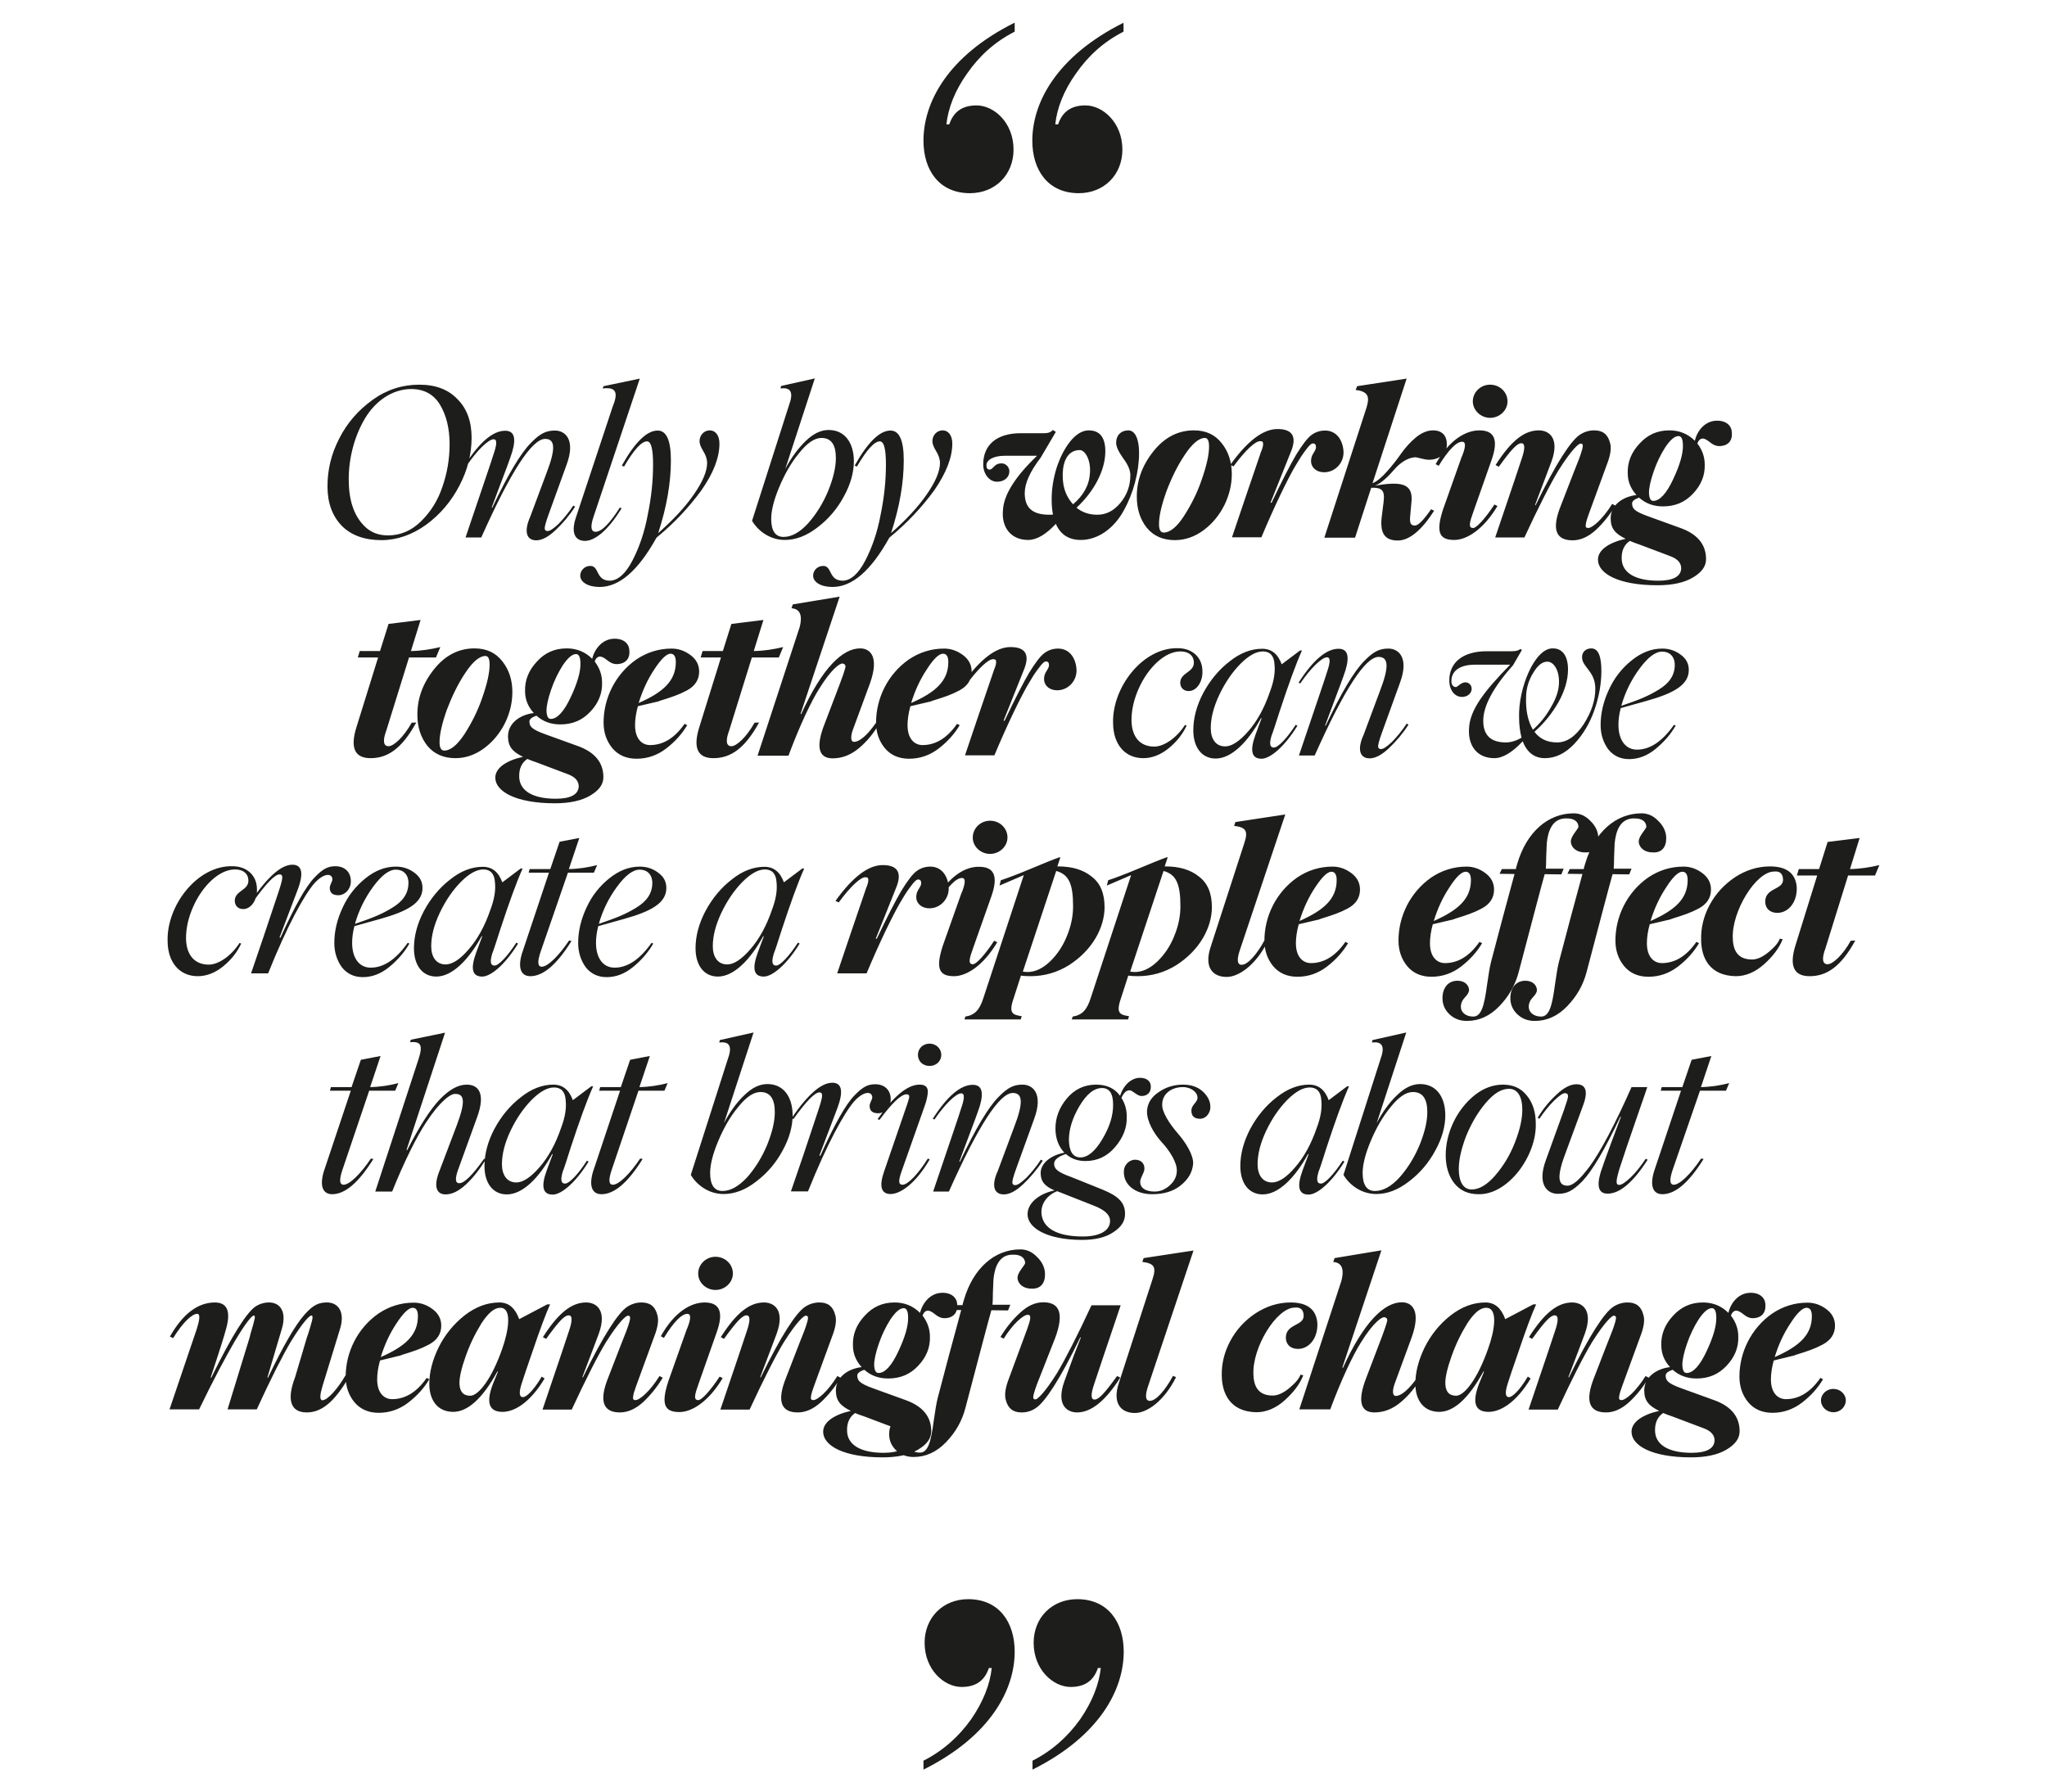
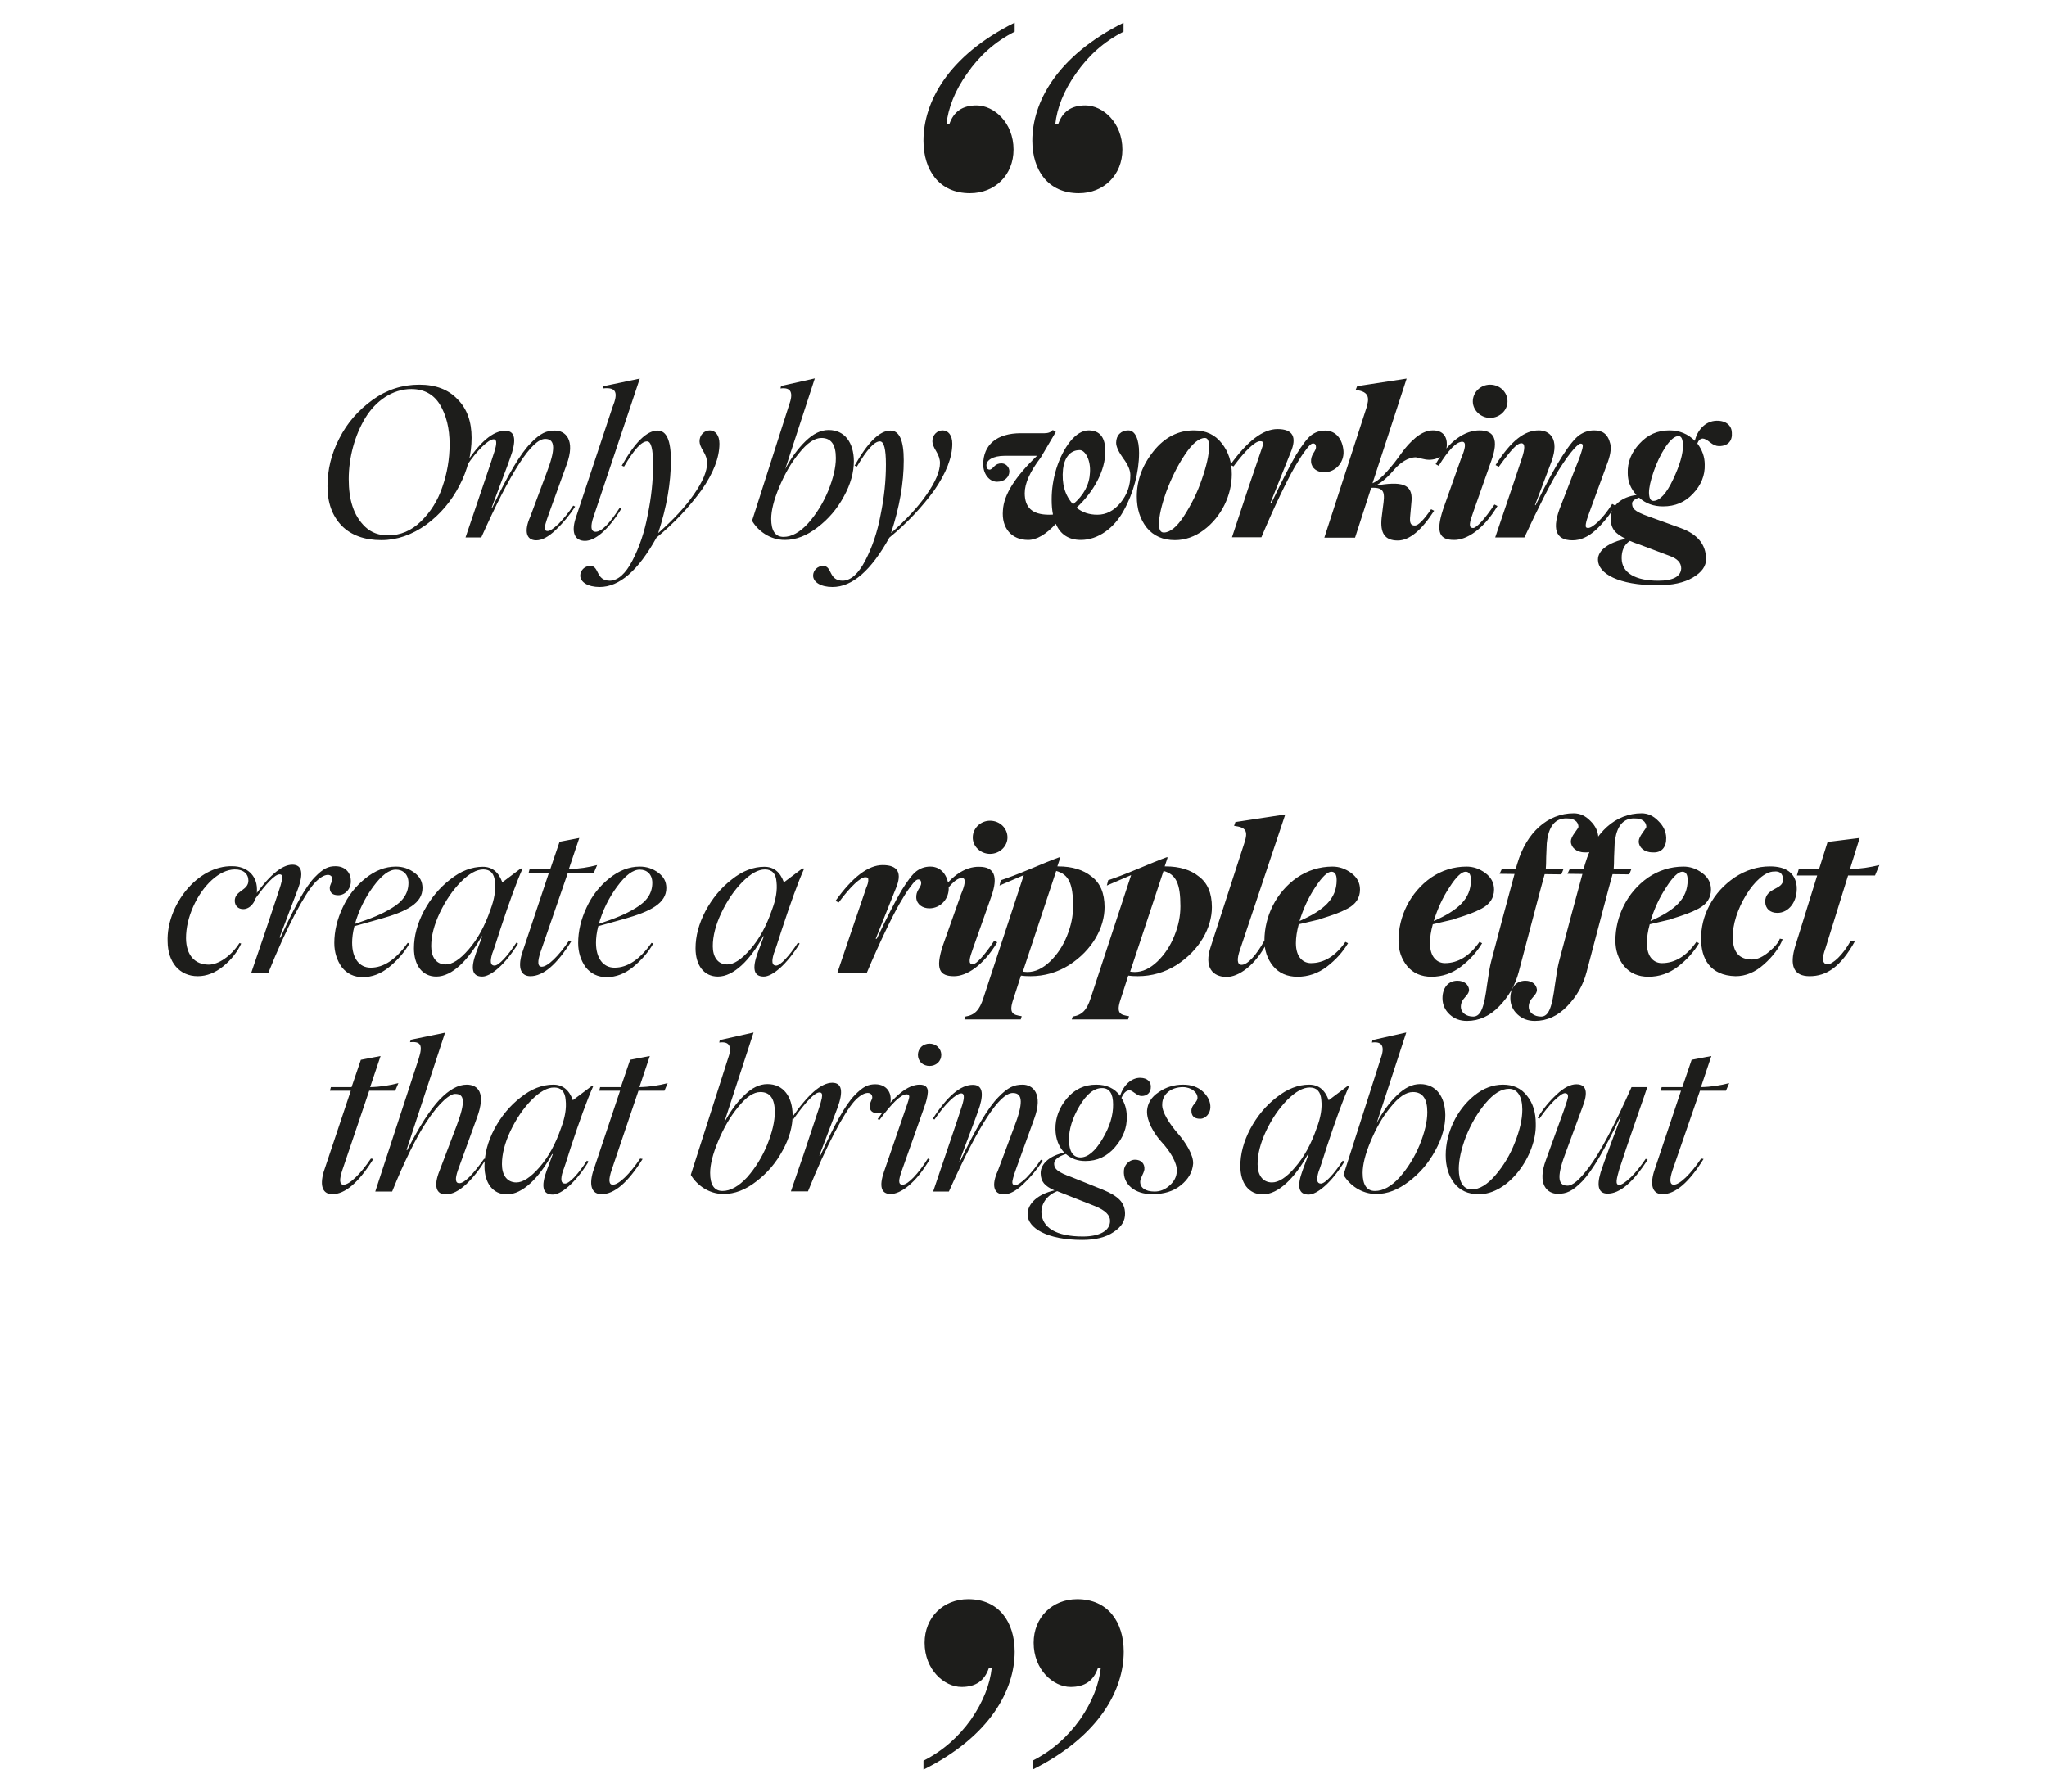
<svg xmlns="http://www.w3.org/2000/svg" xmlns:xlink="http://www.w3.org/1999/xlink" id="Layer_1" x="0px" y="0px" viewBox="0 0 1079.5 945.3" style="enable-background:new 0 0 1079.5 945.3;" xml:space="preserve">
  <style type="text/css"> .st0{clip-path:url(#SVGID_00000158024399109573963680000016834797392268207506_);fill:#1D1D1B;} </style>
  <g>
    <defs>
      <rect id="SVGID_1_" x="88.3" y="12" width="902.8" height="921.4" />
    </defs>
    <clipPath id="SVGID_00000013193161130821822530000003121390745490435230_">
      <use xlink:href="#SVGID_1_" style="overflow:visible;" />
    </clipPath>
    <path style="clip-path:url(#SVGID_00000013193161130821822530000003121390745490435230_);fill:#1D1D1B;" d="M592.5,12 c-35.4,17.7-48.1,42.2-48.1,62.2c0,15.6,8.3,27.7,24.5,27.7c13.3,0,23-9.7,23-23c0-14.2-10.3-23.3-19.5-23.3 c-7.4,0-12.1,3.2-14.4,10h-1.5c0.9-8.5,4.4-17.7,10.9-26.8c6.5-9.4,14.7-16.8,25.1-22.1V12z M535,12C499.7,29.6,487,54.1,487,74.2 c0,15.6,8.3,27.7,24.5,27.7c13.3,0,23-9.7,23-23c0-14.2-10.3-23.3-19.5-23.3c-7.4,0-12.1,3.2-14.4,10h-1.5 c0.9-8.5,4.4-17.7,10.9-26.8c6.5-9.4,14.7-16.8,25.1-22.1V12z" />
    <path style="clip-path:url(#SVGID_00000013193161130821822530000003121390745490435230_);fill:#1D1D1B;" d="M544.5,933.4 c35.4-17.7,48.1-42.2,48.1-62.2c0-15.6-8.3-27.7-24.5-27.7c-13.3,0-23,9.7-23,23c0,14.2,10.3,23.3,19.5,23.3 c7.4,0,12.1-3.2,14.4-10h1.5c-0.9,8.5-4.4,17.7-10.9,27.1c-6.5,9.1-14.7,16.5-25.1,21.8V933.4z M487,933.4 c35.4-17.7,48.1-42.2,48.1-62.2c0-15.6-8.3-27.7-24.5-27.7c-13.3,0-23,9.7-23,23c0,14.2,10.3,23.3,19.5,23.3 c7.4,0,12.1-3.2,14.4-10h1.5c-0.9,8.5-4.4,17.7-10.9,27.1c-6.5,9.1-14.7,16.5-25.1,21.8V933.4z" />
-     <path style="clip-path:url(#SVGID_00000013193161130821822530000003121390745490435230_);fill:#1D1D1B;" d="M960.3,738.6 c0,3.5,3,6.3,6.6,6.3c3.6,0,6.5-2.8,6.5-6.3c0-3.2-2.9-6-6.5-6C963.3,732.5,960.3,735.4,960.3,738.6 M952.7,689.8 c1.8,0,2.8,1.4,2.8,4.4c0,10-6.8,16-19.6,21.6c2-6.5,4.7-12.4,8.3-17.8C947.7,692.5,950.6,689.8,952.7,689.8 M944.8,715.3 c0.8-0.1,1.4-0.3,2.3-0.7c6.1-1.9,9.8-3.1,14.1-5.4c4.3-2.3,6.5-5.6,6.5-10c0-3.5-1.5-6.4-4.6-8.7c-3.1-2.3-6.4-3.4-9.9-3.4 c-6.8,0-13.1,2-18.7,5.8c-11.1,7.8-17.2,20.5-17.2,33.2c0,5.2,1.5,9.7,4.6,13.5c3.1,3.7,7.4,5.6,12.8,5.6c5.7,0,10.9-1.8,15.5-5.3 c4.7-3.6,8.4-7.7,11.2-12.4l-1.4-0.7c-5.2,7.5-11.3,11.2-18.2,11.2c-4,0-7.9-3-7.9-10.4c0-3,0.5-6.4,1.5-10L944.8,715.3z M882.4,747.3l15.9,6c3.9,1.4,5.9,3.6,5.9,6.5c-0.2,4.3-4.3,6.5-12.1,6.5c-12,0-19.2-4.1-19.3-11.7c-0.1-4.1,1.3-7.3,4.3-9.3 C878.4,745.9,880.1,746.5,882.4,747.3 M889.5,724.2c-1.5,0-2.2-1.4-2.3-4.3c0-2.6,0.8-6.3,2.4-11c1.6-4.7,3.7-9.1,6.2-13 c2.7-4,5-5.9,7-5.9c1.5,0,2.3,1.7,2.3,5c0.1,4.3-1.6,10.3-5.2,17.9C896.4,720.4,892.8,724.2,889.5,724.2 M931,688.1 c-0.1-3.5-2.9-6.3-8-6.2c-6.1,0.1-10.3,5.2-11.5,10.6c-3.6-3.6-8.1-5.5-13.4-5.5c-6.4,0-11.5,2.3-15.8,7c-4.3,4.6-6.4,9.8-6.2,15.6 c0,4.3,1.5,8.1,4.6,11.5c-7.5,0.9-13.7,5.5-13.6,12.5c0.1,5.3,2.4,7.9,7.9,10.6c-8.3,1.8-14.7,5.7-14.6,11.1 c0.1,7.2,10.7,13.4,31.4,13.4c7.7,0,14-1.3,18.7-4.1c4.7-2.8,7-6,6.9-9.9c-0.1-7.6-4.6-13-13.5-16.2l-16.3-5.9 c-9-3.1-9-4.8-9.2-6.9c-0.1-1.2,1-2.3,3.7-3.2c3.5,3.1,7.6,4.6,12.6,4.6c6.4,0,11.6-2.2,15.8-6.7c4.3-4.5,6.4-9.7,6.2-15.4 c0-4-1.3-7.7-3.9-11.1c0.6-1.6,1.5-2.5,2.8-2.6c1,0,2.3,0.7,3.9,2c1.6,1.3,3.2,2,4.7,2C928.9,695.3,931.3,692.5,931,688.1 M846.9,745c4.2,0,8.2-1.8,12.1-5.3c3.9-3.6,7.4-7.9,10.5-13l-1.7-0.9c-5,8-10.4,12.7-12.7,12.7c-1,0-1.5-0.4-1.2-2.1 c0.3-1.7,0.6-2.6,1.6-5.4l9.5-26c1.8-4.6,2.4-8.2,1.8-10.9c-1.3-5.4-4.3-7.1-8.5-7.1c-2.8,0-5.3,0.8-7.7,2.4 c-4.6,3.2-12.2,14.5-23.2,37.1l-0.3-0.1c5.7-14.9,8.5-22.5,8.7-23c4.4-12.2-1.2-16.4-6.7-16.4c-7.4,0-14.4,5.1-22.8,18.3l1.7,0.9 c6.6-9.1,9.6-12.4,11.9-12.4c2,0,2,2.8,0.2,8.1c-0.6,1.9-5.2,15.7-14,41.6h15.4c7.3-15.8,14-28.9,18.1-35.6 c6.8-10.8,10.7-14.2,11.5-13.9c1,0,1.5,0.5,0.7,3.3c-0.8,2.8-1.8,5.5-4.6,12.4l-6.5,16.8C835.8,738.8,837.9,745,846.9,745 M784.8,711.3c-5.7,16.4-12.7,24.9-16.9,24.9c-3.8,0-5.7-2.3-5.7-6.8c0-3,1-7.6,3.2-13.8c2.2-6.3,5-12.1,8.4-17.6 c3.6-5.5,6.8-8.2,9.9-8.2C790.4,689.8,788,702.5,784.8,711.3 M795.6,736.9c-1.7,0-2-2.3-0.6-6.8l2.2-6.7l4.3-12.5 c1.4-4.1,2.9-8.5,4.6-13c1.7-4.6,3.1-7.9,4-9.9h-1.5l-14.8,7.8c-2.1-5.8-5.5-8.8-10.4-8.8c-6.5,0-12.6,2.3-18.5,6.9 c-5.8,4.6-10.3,10.2-13.6,16.8c-3.2,6.6-4.9,13-4.9,19.2c0,8.9,4.6,14.8,12.6,14.8c7.7,0,15.6-7.2,23.3-21.3l0.3,0.1l-2.7,6.6 c-3.7,9.8-2,14.6,5.1,14.6c5.9,0,14.2-4.3,22.2-17.6l-1.5-1C800.7,734.6,796.7,737.3,795.6,736.9 M724.8,745c5,0,9.6-1.8,13.9-5.4 c4.3-3.6,8-8.1,11-13.5l-2,0.1c-4.7,6.7-8.7,10.1-11.7,10.1c-1.4,0-2-2.1-0.6-6.2l9.1-24.8c5-14.1,0.1-18.4-5.2-18.4 c-9.1,0-19.9,10-31.1,34.6l-0.3-0.2l20.6-61.8l-24.7,4.1l-0.7,2c4,0.4,6.1,3,4.3,10l-22.2,67.8h16.3c5.9-15.8,12-28.7,16.2-35.3 c6.6-10.7,11.1-13.6,12.4-13.3c0.8,0.1,1.4,0.5,1.5,1.4c0,1.1-1.6,5.8-4.9,14.3l-6.1,16C715.8,738.8,717.3,745,724.8,745 M662.5,744.9c5.3,0,10.3-2.1,15-6.3c4.7-4.2,8-8.6,9.8-13.2l-1.5-0.3c-0.7,2.1-2.7,4.4-5.8,7c-3.1,2.6-6.1,4-8.8,4 c-6.7,0-10-3.7-10.2-11.1c-0.7-14.2,12.2-35.3,21.8-35.3c3-0.3,4.6,1.1,4.7,4.2c0.2,5.6-9.5,4.2-9.4,11.8c0.1,3.5,2.5,5.8,6.4,5.8 c5.9,0,10.7-5.8,10.2-13.9c-0.7-7-5.4-10.6-14.1-10.6c-6.6,0-12.8,2-18.6,5.8c-5.7,3.8-10.2,8.8-13.3,14.7 c-3.1,5.8-4.5,11.9-4.4,17.9C644.4,735.3,648.9,744.6,662.5,744.9 M598.5,745.3c6,0,15.1-5.7,21.7-18.9l-1.6-0.7 c-4.3,8-9.1,13.2-12.2,13.2c-2.4,0-2.7-2.8-0.8-8.2l23.8-71.1l-26.3,4l-0.7,2c6.1,0.8,7.6,2.5,5.4,9.1l-17.7,54.6 C586.4,740.2,591.2,745.3,598.5,745.3 M550.2,686.9c-4.2,0-8.2,1.8-12.1,5.4c-3.9,3.5-7.4,7.8-10.5,12.9l1.7,0.9 c5-8,10.4-12.6,12.7-12.6c2.2,0,1.3,3-0.3,7.5l-9.6,26c-1.8,4.6-2.4,8.2-1.8,11c1.3,5.3,4.3,7,8.5,7c2.8,0,5.3-0.8,7.6-2.4 c4.7-3.2,12.4-14.6,23.3-37.2l0.3,0.1l-3.6,9.2c-2.9,7.9-4.7,12.7-5.1,13.9c-4.4,12.2,1.2,16.4,6.7,16.4c7.5,0,15.1-6.2,22.8-18.4 l-1.7-0.8c-6.6,9.1-9.6,12.4-11.9,12.4c-2,0-2-2.8-0.2-8.1c1.2-3.6,5.8-17.5,14-41.6h-15.4c-7.3,15.8-14,28.8-18.2,35.8 c-6.6,10.6-10.6,14.1-11.4,13.8c-1,0-1.5-0.5-0.7-3.3c0.8-2.8,1.8-5.5,4.6-12.4l6.6-16.8C561.1,693.1,559,686.9,550.2,686.9 M551.1,671.9c-0.1-3.3-1.5-6.3-4.2-8.9c-2.5-2.6-5.4-4-8.8-4c-13.7,0-24.9,10.1-29.7,26.4c0,0.1-0.7,2.1-0.8,3h-7.4l-1.2,2.5 l7.9,0.1c-4.3,15.7-8.4,31.1-12.4,46.4c-0.6,2.3-1.3,6.4-2.1,12.1c-1.5,11.4-3.1,16.7-7.3,16.7c-3.6,0-6.5-2-6.5-5.2 c0-1.8,0.7-3.4,2.2-5c1.5-1.5,2.2-2.9,2.1-4.1c-0.3-2.6-2.5-4.6-6.1-4.6c-5.1,0-7.9,4-7.9,9.2c0,3.4,1.3,6.3,3.8,8.6 c2.5,2.3,5.5,3.4,9.1,3.4c6.4,0,12.1-2.6,17.1-7.8c5-5.2,8.4-11.1,10.2-18c7.3-27.7,11.8-44.9,13.7-51.6l8.8,0.1l1.2-3h-9.4 c0.1-1.2,0.2-3.3,0.2-6l0.3-7.3c0.6-6.2,2.8-13.6,10.9-13.1c3.1,0,5.8,1.4,5.8,4.5c0,0.3-0.7,1.3-2,3.1c-1.3,1.8-2,3.3-2,4.5 c0,3.1,2.9,5.8,7.2,5.8C548.7,680,551.2,676.9,551.1,671.9 M456.3,747.3l15.9,6c3.9,1.4,5.9,3.6,5.9,6.5c-0.2,4.3-4.3,6.5-12.1,6.5 c-12,0-19.2-4.1-19.3-11.7c-0.1-4.1,1.3-7.3,4.3-9.3C452.2,745.9,453.9,746.5,456.3,747.3 M463.3,724.2c-1.5,0-2.2-1.4-2.3-4.3 c0-2.6,0.8-6.3,2.4-11c1.6-4.7,3.7-9.1,6.2-13c2.7-4,5-5.9,7-5.9c1.5,0,2.3,1.7,2.3,5c0.1,4.3-1.6,10.3-5.2,17.9 C470.2,720.4,466.7,724.2,463.3,724.2 M504.8,688.1c-0.1-3.5-2.9-6.3-8-6.2c-6.1,0.1-10.3,5.2-11.6,10.6c-3.6-3.6-8.1-5.5-13.4-5.5 c-6.4,0-11.5,2.3-15.8,7c-4.3,4.6-6.4,9.8-6.2,15.6c0,4.3,1.5,8.1,4.6,11.5c-7.5,0.9-13.7,5.5-13.6,12.5c0.1,5.3,2.4,7.9,7.9,10.6 c-8.3,1.8-14.7,5.7-14.6,11.1c0.1,7.2,10.7,13.4,31.4,13.4c7.7,0,14-1.3,18.7-4.1c4.7-2.8,7-6,6.9-9.9c-0.1-7.6-4.6-13-13.5-16.2 l-16.3-5.9c-9-3.1-9-4.8-9.2-6.9c-0.1-1.2,1-2.3,3.7-3.2c3.5,3.1,7.6,4.6,12.6,4.6c6.4,0,11.6-2.2,15.8-6.7 c4.3-4.5,6.4-9.7,6.2-15.4c0-4-1.3-7.7-3.9-11.1c0.6-1.6,1.5-2.5,2.8-2.6c1,0,2.3,0.7,3.9,2s3.2,2,4.7,2 C502.7,695.3,505.1,692.5,504.8,688.1 M420.7,745c4.2,0,8.2-1.8,12.1-5.3c3.9-3.6,7.4-7.9,10.5-13l-1.7-0.9 c-5,8-10.4,12.7-12.7,12.7c-1,0-1.5-0.4-1.2-2.1c0.3-1.7,0.6-2.6,1.6-5.4l9.5-26c1.8-4.6,2.4-8.2,1.8-10.9 c-1.3-5.4-4.3-7.1-8.5-7.1c-2.8,0-5.3,0.8-7.7,2.4c-4.6,3.2-12.2,14.5-23.2,37.1l-0.3-0.1c5.7-14.9,8.5-22.5,8.7-23 c4.4-12.2-1.2-16.4-6.7-16.4c-7.4,0-14.4,5.1-22.8,18.3l1.7,0.9c6.6-9.1,9.6-12.4,11.9-12.4c2,0,2,2.8,0.2,8.1 c-0.6,1.9-5.2,15.7-14,41.6h15.4c7.3-15.8,14-28.9,18.1-35.6c6.8-10.8,10.7-14.2,11.6-13.9c1,0,1.5,0.5,0.7,3.3 c-0.8,2.8-1.8,5.5-4.6,12.4l-6.5,16.8C409.6,738.8,411.7,745,420.7,745 M348.5,704.8l1.6,0.9c5.2-8.5,9.4-12.7,12.4-12.7 c2.5,0,1.4,4.2-0.5,8.6l-9.6,27.1c-4,12.3-1.8,16.1,5.9,16.1c6.6,0,15.4-5.5,22.8-17.9l-1.6-0.8c-5,7.6-9.5,12.4-11.2,12.4 c-2.7,0-2-2.8,0.2-8.9l9.5-27c3.7-10.5,1.6-15.6-6.4-15.6C364.2,687,355.5,692.2,348.5,704.8 M377.3,680.4c5.1,0,9.2-4,9.2-8.7 c0-4.8-4-8.8-9.2-8.8c-5,0-9.1,4-9.1,8.8C368.1,676.4,372.3,680.4,377.3,680.4 M326.9,745c4.2,0,8.2-1.8,12.1-5.3 c3.9-3.6,7.4-7.9,10.5-13l-1.7-0.9c-5,8-10.4,12.7-12.7,12.7c-1,0-1.5-0.4-1.2-2.1c0.3-1.7,0.6-2.6,1.6-5.4l9.5-26 c1.8-4.6,2.4-8.2,1.8-10.9c-1.3-5.4-4.3-7.1-8.5-7.1c-2.8,0-5.3,0.8-7.7,2.4c-4.6,3.2-12.2,14.5-23.2,37.1l-0.3-0.1 c5.7-14.9,8.5-22.5,8.7-23c4.4-12.2-1.2-16.4-6.7-16.4c-7.4,0-14.4,5.1-22.8,18.3l1.7,0.9c6.6-9.1,9.6-12.4,11.9-12.4 c2,0,2,2.8,0.2,8.1c-0.6,1.9-5.2,15.7-14,41.6h15.4c7.3-15.8,14-28.9,18.1-35.6c6.8-10.8,10.7-14.2,11.6-13.9c1,0,1.5,0.5,0.7,3.3 c-0.8,2.8-1.8,5.5-4.6,12.4l-6.5,16.8C315.8,738.8,317.9,745,326.9,745 M264.9,711.3c-5.7,16.4-12.7,24.9-16.9,24.9 c-3.8,0-5.7-2.3-5.7-6.8c0-3,1-7.6,3.2-13.8c2.2-6.3,5-12.1,8.4-17.6c3.6-5.5,6.8-8.2,9.9-8.2C270.4,689.8,268,702.5,264.9,711.3 M275.6,736.9c-1.7,0-2-2.3-0.6-6.8l2.2-6.7l4.3-12.5c1.4-4.1,2.9-8.5,4.6-13c1.7-4.6,3.1-7.9,4-9.9h-1.5l-14.8,7.8 c-2.1-5.8-5.5-8.8-10.4-8.8c-6.5,0-12.6,2.3-18.5,6.9c-5.8,4.6-10.3,10.2-13.6,16.8c-3.2,6.6-4.9,13-4.9,19.2 c0,8.9,4.6,14.8,12.6,14.8c7.7,0,15.6-7.2,23.3-21.3l0.3,0.1l-2.7,6.6c-3.7,9.8-2,14.6,5.1,14.6c5.9,0,14.2-4.3,22.2-17.6l-1.5-1 C280.7,734.6,276.8,737.3,275.6,736.9 M217.6,689.8c1.8,0,2.8,1.4,2.8,4.4c0,10-6.8,16-19.6,21.6c2-6.5,4.7-12.4,8.3-17.8 C212.7,692.5,215.6,689.8,217.6,689.8 M209.8,715.3c0.8-0.1,1.4-0.3,2.3-0.7c6.1-1.9,9.8-3.1,14.1-5.4c4.3-2.3,6.5-5.6,6.5-10 c0-3.5-1.5-6.4-4.6-8.7c-3.1-2.3-6.4-3.4-9.9-3.4c-6.8,0-13.1,2-18.7,5.8c-11.1,7.8-17.2,20.5-17.2,33.2c0,5.2,1.5,9.7,4.6,13.5 c3.1,3.7,7.4,5.6,12.8,5.6c5.7,0,10.9-1.8,15.5-5.3c4.7-3.6,8.4-7.7,11.2-12.4l-1.4-0.7c-5.2,7.5-11.3,11.2-18.2,11.2 c-4,0-7.9-3-7.9-10.4c0-3,0.5-6.4,1.5-10L209.8,715.3z M89.4,743.4H105c7.7-16,14.6-28.7,18.6-35.6c6.4-10.8,9.5-14.2,10.4-13.9 c0.5,0.4,0.6,0.7,0,2.9c-0.5,2.4-1.8,6-2.4,8.8L120,743.4h15.4c7.3-16,13.9-28.9,17.9-35.6c6.6-10.8,10.2-14.2,11-13.9 c0.6,0,0.7,1,0.2,2.9c-0.6,2.1-1.8,6.5-2.7,8.8l-6.2,20.9c-4.2,11-3,18.5,6.2,18.5c8.9,0,15.5-7.3,22.3-18.7l-1.8-1 c-4.2,7.2-9.5,13.3-12.4,13.3c-1.4-0.3-1.2-2.9,0.2-7.6l9.2-30c2.9-9.3-1.2-14-6.8-14c-4.3,0-7.2,1.1-11.9,6.4 c-4.7,5.3-10.9,15.8-19.3,33.3l-0.3-0.1l7.6-25.6c2.8-9.3-1-14-6.7-14c-2.7,0-5.2,0.8-7.4,2.3c-4.3,3.1-11.9,14.4-23.1,37.4 l-0.3-0.1c5-15.1,7.5-23.2,7.7-24.2c3.2-10.2,1.4-15.4-5.5-15.4c-8.9,0-16.9,6-23.7,18l1.7,0.8c5.2-8.4,10-12.8,12.7-12.8 c1.8,0,1.2,3.5-0.3,8.2l-3.6,10.6l-6.1,18L89.4,743.4z" />
    <path style="clip-path:url(#SVGID_00000013193161130821822530000003121390745490435230_);fill:#1D1D1B;" d="M896.5,575.3h13.7 l1.7-4c-4.6,1.2-9.6,2-14.9,2.1l5.5-16.4l-10.4,2l-4.9,14.4h-10.9l-0.5,1.9h10.7l-14.3,42.8c-2.3,7.9-0.2,11.8,4.5,11.8 c6.8,0,14-6.2,21.7-18.6l-1.3-0.2c-5.5,8.2-11.3,13.8-14.4,13.8c-2.2,0-2.4-2.6-0.6-7.9L896.5,575.3z M831.3,571.9 c-3.1,0-6.6,1.8-10.4,5.4c-3.8,3.5-7.2,7.6-10,12.3l0.9,0.5c2.5-3.7,5.1-6.9,7.7-9.5c2.7-2.6,4.6-4,5.8-4c1,0,1.6,0.5,1.6,1.5 c0.1,0.8-0.7,3.3-2.2,7.6l-9.4,26c-4.9,13.1,0.7,18,6.2,18c4.5,0,7.7-1.3,12.9-6.6c5.2-5.4,11.8-16.5,20.1-34.1l0.3,0.1l-5.5,14.7 c-2.7,7.3-4.4,12.1-5.2,14.6c-2.3,7.8-0.8,11.2,3.7,11.2c6.4,0,13.4-5.9,21.1-17.9l-1-0.5c-2.7,4-5.3,7.3-8,9.9 c-2.7,2.5-4.7,3.9-6,3.9c-2.3,0-1.3-3.4,0-8.1l3.8-11.5l6.4-18.6c2.4-6.8,3.9-11.3,4.6-13.4h-8.3c-8.9,20.1-16.7,34.6-22.2,42 c-5.4,7.2-8.9,10-11.6,10c-5.5,0-5.5-5.6-0.6-18.3l8.4-22.8C837.7,576.1,836.7,571.9,831.3,571.9 M776.1,627.4 c-4.5,0-6.8-4.2-6.8-10.8c0-4.8,1.3-10.6,3.8-17.2c2.7-6.6,6-12.4,10.3-17.5c4.3-5.1,8.3-7.6,12.4-7.6c4.6,0,7,4.3,7,11 c0,5-1.3,10.7-3.9,17.3c-2.5,6.5-6,12.3-10.3,17.3C784.3,624.9,780.1,627.4,776.1,627.4 M779.6,629.9c15.9,0.4,30.8-20.5,30.3-37.2 c0-5.9-1.5-10.9-4.6-14.7c-3.1-4-7.3-5.9-12.7-5.9c-5.3,0-10.4,1.9-15.1,5.7c-9.4,7.6-15.1,19.9-15.1,31.5c0,5.9,1.5,10.9,4.5,14.8 C769.9,627.9,774.2,629.9,779.6,629.9 M725.1,628.2c-4.3,0-6.5-3.2-6.5-9.5c0-4.4,1.4-10,4.2-16.7s6.2-12.8,10.5-18 c4.3-5.4,8.2-8,11.8-8c5.1,0,7.6,3.5,7.6,10.6c0,5-1.4,10.7-4,17.2c-2.7,6.5-6.2,12.2-10.6,17.2 C733.7,625.8,729.4,628.2,725.1,628.2 M748.9,571.8c-4.2,0-8.2,2-12.2,5.9c-4,3.8-7.6,8.8-10.7,14.7l15.6-47.8l-17.8,4l-0.3,1.3 c5.9-0.8,6.8,2.6,4.5,8.8l-19.5,61c3.1,5.3,9.4,10.1,17.3,10.1c5.8,0,11.5-2.2,17.2-6.6c5.8-4.4,10.4-9.8,13.9-16.3 c3.6-6.5,5.3-12.8,5.3-18.8C762.1,578.5,757.4,571.8,748.9,571.8 M670.8,623.7c-5,0-7.6-4-7.6-9.6c0-5.4,1.5-11.2,4.5-17.6 c3.1-6.5,6.8-11.9,11.1-16.3c4.4-4.4,8.3-6.6,11.9-6.6c3.7,0,5.8,2.2,6.1,6.6c0.5,4.3-0.3,9.2-2.4,14.7 c-2.9,8.5-6.7,15.4-11.4,20.8C678.4,621.1,674.3,623.7,670.8,623.7 M696.6,624.3c-2.2,0-2.5-2.1-1.2-6.4c0.6-1.4,2-5.7,4.2-12.7 c4.6-14,8.5-24.8,11.8-32.2h-1l-9.7,7.3c-2-5.5-5.4-8.2-10.3-8.2c-5.8,0-11.5,2.2-17.2,6.7c-5.7,4.4-10.3,10-13.9,16.7 c-3.5,6.7-5.2,13.2-5.2,19.6c0,8.9,4.4,14.9,11.8,14.9c8.3,0,17-8.7,23.9-21.3l0.3,0.1l-3.2,8.6c-3.1,8.5-2.1,12.7,3.2,12.7 c4.5,0,12.1-6.3,18.9-17.4l-0.9-0.5C703.5,619.3,698.8,624.3,696.6,624.3 M607.6,629.9c6.1,0,11.2-1.5,15.1-4.7 c4-3.2,6.1-6.9,6.5-11.3c0.3-4.5-3.8-11.2-8.1-16.1c-4.3-5-8.5-11.3-8.2-15.4c0.1-5.6,5-9,10.9-9c4.5,0,7.9,2.9,7.7,5.8 c0,0.8-0.6,1.8-1.6,3c-1,1.1-1.5,2.2-1.6,3.3c-0.1,3.1,1.4,4.6,4.6,4.6c3.1,0,5.3-3,5.4-5.9c0.1-3.1-1.2-5.8-3.9-8.4 c-2.7-2.5-6.2-3.7-10.5-3.7c-4.7,0-9.1,1.3-12.9,4c-3.8,2.5-5.8,5.8-6.1,9.7c-0.3,5.4,3.6,12.1,7.7,16.6c4.2,4.5,8.3,10.9,8,15.4 c-0.1,2.9-1.4,5.4-3.8,7.5c-2.3,2.1-5,3.2-7.9,3.2c-5,0-7.7-2.1-7.6-5.2c0-1.9,1.8-4.1,2.2-6.4c0.3-3.1-1.7-5.2-4.9-5.2 c-3.2,0-5.8,2.9-5.9,5.8C592.2,624.6,598.4,629.9,607.6,629.9 M577.5,636.2c5.4,2.2,8,4.8,7.9,7.9c-0.1,5.4-6.1,8.1-14.3,8.1 c-14.2,0-21.6-4.7-21.9-12.7c-0.1-4.4,2.7-9,8.3-11.2l3.3,1.3L577.5,636.2z M569.8,610.5c-3.9,0-6-3.1-6.1-9.2 c0-5.6,1.8-11.5,5.5-17.8c3.8-6.4,7.7-9.6,12-9.6c3.8,0,5.8,2.9,5.8,8.6c0.1,5.8-1.8,11.9-5.7,18.4 C577.5,607.3,573.6,610.5,569.8,610.5 M606.9,573.1c0-2.5-1.8-4.5-5.5-4.6c-4.6-0.1-8.9,3.7-10.7,9.5c-2.9-4-7.2-5.9-12.6-5.9 c-6.2,0-11.4,2.4-15.5,7.3c-4,4.8-6.1,10.2-6,16.2c0.1,5.1,1.7,9.2,4.7,12.4c-7,1.3-12.6,5.5-12.5,10.9c0.1,4.4,2.1,6.7,7.3,9 c-8.4,1.8-14.3,6.8-14.2,12.7c0.1,7.1,10.2,13.4,28.8,13.4c6.8,0,12.4-1.3,16.5-4.1c4.3-2.8,6.2-6,6.1-9.9 c-0.1-5.7-3.5-9.1-11.8-12.5l-16.4-6.6c-7.3-2.6-9.1-4.3-9.2-6.9c-0.1-2.2,2.1-4,6.2-5.3c2.9,2.5,6.2,3.7,10.3,3.7 c6.2,0,11.4-2.4,15.6-7.3c4.3-5,6.4-10.3,6.2-16.2c0-3.6-0.9-6.8-2.8-9.8c1.2-2.8,2.7-4.1,4.4-4c1.4,0,3.8,2.9,6,3 C605,578.2,607,576.2,606.9,573.1 M529.4,630c3,0,6.4-1.8,10.2-5.4c3.8-3.6,7.3-7.7,10.3-12.4l-1-0.5c-2.4,3.7-5.1,6.9-7.7,9.6 c-2.7,2.5-4.5,3.8-5.8,3.8c-0.8,0-1.4-0.3-1.5-1.1c-0.2-0.9,0.5-3.5,2.1-7.9l9.4-26c4.9-13.3-0.8-18-6.1-18 c-4.5,0-7.7,1.3-12.9,6.7c-5.2,5.3-11.9,16.4-20.2,34l-0.3-0.1l3.8-10.2c3.3-8.8,5.8-15.3,7-19.1c2.3-7.8,0.8-11.2-3.7-11.2 c-6.4,0-13.4,5.9-21.1,17.9l0.9,0.4c5.4-8,11.4-13.8,14.1-13.8c2.2,0,1.5,3.5-0.1,8.1c-0.8,2.8-5.8,17.3-14.7,43.7h8.3 c15.5-34.7,26.7-52,33.7-52c5.5,0,5.5,5.6,0.6,18.3l-8.5,22.8C522.8,625,523.9,630,529.4,630 M462.8,590.3l1,0.4 c6.7-9,11.4-13.5,14.3-13.5c0.8,0,1.3,0.3,1.4,1.1c0.1,0.5-0.6,2.9-2,6.8L466.2,618c-2.7,7.8-1.5,11.8,3.5,11.8 c5.1,0,13.2-5.5,20.6-18.3l-1-0.4c-5,8-10.5,13.8-13.3,13.8c-2.5,0-2.1-2.6-0.5-7.2l11.8-33.4c1.3-3.6,1.8-5.7,2-8.2 c0.1-2.6-1.3-4-4.2-4C478.7,572,471.3,578.1,462.8,590.3 M494.6,560.6c2.4-2.3,2.4-6.1,0-8.4c-2.4-2.3-6.4-2.3-8.8,0 c-2.3,2.3-2.3,6.1,0,8.4C488.2,562.8,492.2,562.8,494.6,560.6 M417.1,628.4h9c10-25,19.1-41.4,24.3-47.4c5.4-6,9.6-5.3,9.6-2.1 c0,1-1.5,3-1.4,4.6c0.1,2.5,1.6,3.7,4.5,3.7c3.8,0,6.9-3.7,6.6-7.8c-0.1-4.3-3.1-7.5-8.1-7.5c-3.7,0-6.4,1.1-11,5.9 c-4.6,4.7-10.6,15.4-18,31.8l-0.5-0.1l9.5-25c3.3-8.9,2.4-13.4-2.7-13.4c-5.8,0-12.9,6.2-21.4,18.6l0.9,0.6 c6.7-9.4,11.3-14.1,13.7-14.1c1.3,0,1.7,0.8,1.3,3c-0.5,2.1-0.7,2.9-1.7,5.9C425.9,602.8,421,617.2,417.1,628.4 M381,628.2 c-4.3,0-6.5-3.2-6.5-9.5c0-4.4,1.4-10,4.2-16.7s6.2-12.8,10.5-18c4.3-5.4,8.2-8,11.8-8c5.1,0,7.6,3.5,7.6,10.6c0,5-1.4,10.7-4,17.2 c-2.7,6.5-6.2,12.2-10.6,17.2C389.5,625.8,385.2,628.2,381,628.2 M404.7,571.8c-4.2,0-8.2,2-12.2,5.9c-4,3.8-7.6,8.8-10.7,14.7 l15.6-47.8l-17.8,4l-0.3,1.3c5.9-0.8,6.8,2.6,4.5,8.8l-19.5,61c3.1,5.3,9.4,10.1,17.3,10.1c5.8,0,11.6-2.2,17.2-6.6 c5.8-4.4,10.4-9.8,13.9-16.3c3.6-6.5,5.3-12.8,5.3-18.8C417.9,578.5,413.2,571.8,404.7,571.8 M336.7,575.3h13.7l1.7-4 c-4.6,1.2-9.6,2-14.9,2.1l5.5-16.4l-10.4,2l-4.9,14.4h-10.9l-0.5,1.9H327l-14.3,42.8c-2.3,7.9-0.2,11.8,4.5,11.8 c6.8,0,14-6.2,21.7-18.6l-1.3-0.2c-5.5,8.2-11.3,13.8-14.4,13.8c-2.2,0-2.4-2.6-0.6-7.9L336.7,575.3z M272.3,623.7 c-5,0-7.6-4-7.6-9.6c0-5.4,1.5-11.2,4.5-17.6c3.1-6.5,6.8-11.9,11.1-16.3c4.4-4.4,8.3-6.6,11.9-6.6c3.7,0,5.8,2.2,6.1,6.6 c0.5,4.3-0.3,9.2-2.4,14.7c-2.9,8.5-6.7,15.4-11.4,20.8C279.8,621.1,275.7,623.7,272.3,623.7 M298,624.3c-2.2,0-2.5-2.1-1.2-6.4 c0.6-1.4,2-5.7,4.2-12.7c4.6-14,8.5-24.8,11.8-32.2h-1l-9.7,7.3c-2-5.5-5.4-8.2-10.3-8.2c-5.8,0-11.6,2.2-17.2,6.7 c-5.7,4.4-10.3,10-13.9,16.7c-3.5,6.7-5.2,13.2-5.2,19.6c0,8.9,4.4,14.9,11.8,14.9c8.3,0,17-8.7,23.9-21.3l0.3,0.1l-3.2,8.6 c-3.1,8.5-2.1,12.7,3.2,12.7c4.5,0,12.1-6.3,18.9-17.4l-0.9-0.5C305,619.3,300.2,624.3,298,624.3 M235,630c3.5,0,7-1.8,10.9-5.4 c3.8-3.6,7.3-8.1,10.4-13.3l-1-0.1c-6.1,8.6-10.4,12.9-13.1,12.9c-2.1,0-2.3-2.3-0.7-6.9l10-27.6c4.9-13.2,0.6-17.5-5.4-17.5 c-4.5,0-9.2,2.6-14.3,7.9c-5,5.3-10.7,14.2-17.1,26.7l-0.3-0.2l20.3-61.8l-18,3.7l-0.5,1.3c5.7-0.5,6.9,1.5,4.6,8.7l-22.9,70.1h8.9 c6.4-16,13.1-29.2,17.8-36.3c7.4-11.4,13.2-15.5,15.6-15.2c4.7,0,5.4,4,0.7,16.5l-9.1,24C228.6,625.4,229.9,630,235,630 M194.7,575.3h13.7l1.7-4c-4.6,1.2-9.6,2-14.9,2.1l5.5-16.4l-10.4,2l-4.9,14.4h-10.9l-0.5,1.9H185l-14.3,42.8 c-2.3,7.9-0.2,11.8,4.5,11.8c6.8,0,14-6.2,21.7-18.6l-1.3-0.2c-5.5,8.2-11.3,13.8-14.4,13.8c-2.2,0-2.4-2.6-0.6-7.9L194.7,575.3z" />
    <path style="clip-path:url(#SVGID_00000013193161130821822530000003121390745490435230_);fill:#1D1D1B;" d="M974.6,461.8h14.2 l2.3-5.5c-5,1.2-10,2-15.5,2.1l5.1-16.4l-16.9,2.1l-4.5,14.3h-10.7l-1,3.4h10.7l-11.5,37c-3.3,10.7-0.8,16.1,7.5,16.1 c8.9,0,16.4-4.8,24.1-18.8l-2.4,0.1c-4.2,7.6-9.5,12.4-12.2,12.4c-3.1,0-2.9-3.7-1.2-8.2L974.6,461.8z M915.3,514.9 c5.3,0,10.3-2.1,15-6.3c4.7-4.2,8-8.6,9.8-13.2l-1.5-0.3c-0.7,2.1-2.7,4.4-5.8,7c-3.1,2.6-6.1,4-8.8,4c-6.7,0-10-3.7-10.2-11.1 c-0.7-14.2,12.2-35.3,21.8-35.3c3-0.3,4.6,1.1,4.7,4.2c0.2,5.6-9.5,4.2-9.4,11.8c0.1,3.5,2.5,5.8,6.4,5.8c5.9,0,10.7-5.8,10.2-13.9 c-0.7-7-5.4-10.6-14.1-10.6c-6.6,0-12.8,2-18.6,5.8c-5.7,3.9-10.2,8.8-13.3,14.7c-3.1,5.8-4.5,11.9-4.4,17.9 C897.1,505.3,901.6,514.6,915.3,514.9 M887.2,459.8c1.8,0,2.8,1.4,2.8,4.4c0,10-6.8,15.9-19.6,21.6c2-6.5,4.7-12.4,8.3-17.8 C882.2,462.5,885.1,459.8,887.2,459.8 M879.4,485.3c0.8-0.1,1.4-0.3,2.3-0.7c6.1-1.9,9.8-3.1,14.1-5.4c4.3-2.3,6.5-5.6,6.5-10 c0-3.5-1.5-6.4-4.6-8.7c-3.1-2.3-6.4-3.4-9.9-3.4c-6.8,0-13.1,2-18.7,5.8c-11.1,7.8-17.2,20.5-17.2,33.2c0,5.2,1.5,9.7,4.6,13.5 c3.1,3.7,7.4,5.6,12.8,5.6c5.7,0,10.9-1.8,15.5-5.3c4.7-3.6,8.4-7.7,11.2-12.4l-1.4-0.7c-5.2,7.5-11.3,11.2-18.2,11.2 c-4,0-7.9-3-7.9-10.5c0-3,0.5-6.4,1.5-10L879.4,485.3z M878.7,441.9c-0.1-3.3-1.5-6.3-4.2-8.9c-2.5-2.6-5.4-4-8.8-4 c-13.7,0-24.9,10.1-29.7,26.4c0,0.1-0.7,2.1-0.8,3h-7.4l-1.2,2.5l7.9,0.1c-4.3,15.7-8.4,31.1-12.4,46.4c-0.6,2.3-1.3,6.4-2.1,12.1 c-1.5,11.4-3.1,16.7-7.3,16.7c-3.6,0-6.5-2-6.5-5.2c0-1.8,0.7-3.4,2.2-5c1.5-1.5,2.2-2.9,2.1-4.1c-0.3-2.6-2.5-4.6-6.1-4.6 c-5.1,0-7.9,4-7.9,9.2c0,3.4,1.3,6.3,3.8,8.6s5.5,3.4,9.1,3.4c6.4,0,12.1-2.6,17.1-7.8c5-5.2,8.4-11.1,10.2-18 c7.3-27.7,11.8-44.9,13.7-51.6l8.8,0.1l1.2-3h-9.4c0.1-1.2,0.2-3.3,0.2-6.1l0.3-7.3c0.6-6.2,2.8-13.6,10.9-13.1 c3.1,0,5.8,1.4,5.8,4.5c0,0.3-0.7,1.3-2,3.1c-1.3,1.8-2,3.3-2,4.5c0,3.1,2.9,5.8,7.2,5.8C876.2,450,878.8,446.9,878.7,441.9 M842.9,441.9c-0.1-3.3-1.5-6.3-4.2-8.9c-2.5-2.6-5.4-4-8.8-4c-13.7,0-24.9,10.1-29.7,26.4c0,0.1-0.7,2.1-0.8,3H792l-1.2,2.5 l7.9,0.1c-4.3,15.7-8.4,31.1-12.4,46.4c-0.6,2.3-1.3,6.4-2.1,12.1c-1.5,11.4-3.1,16.7-7.3,16.7c-3.6,0-6.5-2-6.5-5.2 c0-1.8,0.7-3.4,2.2-5c1.5-1.5,2.2-2.9,2.1-4.1c-0.3-2.6-2.5-4.6-6.1-4.6c-5.1,0-7.9,4-7.9,9.2c0,3.4,1.3,6.3,3.8,8.6 c2.5,2.3,5.5,3.4,9.1,3.4c6.4,0,12.1-2.6,17.1-7.8c5-5.2,8.4-11.1,10.2-18c7.3-27.7,11.8-44.9,13.7-51.6l8.8,0.1l1.2-3h-9.4 c0.1-1.2,0.2-3.3,0.2-6.1l0.3-7.3c0.6-6.2,2.8-13.6,10.9-13.1c3.1,0,5.8,1.4,5.8,4.5c0,0.3-0.7,1.3-2,3.1c-1.3,1.8-2,3.3-2,4.5 c0,3.1,2.9,5.8,7.2,5.8C840.4,450,843,446.9,842.9,441.9 M772.9,459.8c1.8,0,2.8,1.4,2.8,4.4c0,10-6.8,15.9-19.6,21.6 c2-6.5,4.7-12.4,8.3-17.8C767.9,462.5,770.8,459.8,772.9,459.8 M765,485.3c0.8-0.1,1.4-0.3,2.3-0.7c6.1-1.9,9.8-3.1,14.1-5.4 c4.3-2.3,6.5-5.6,6.5-10c0-3.5-1.5-6.4-4.6-8.7c-3.1-2.3-6.4-3.4-9.9-3.4c-6.8,0-13.1,2-18.7,5.8c-11.1,7.8-17.2,20.5-17.2,33.2 c0,5.2,1.5,9.7,4.6,13.5c3.1,3.7,7.4,5.6,12.8,5.6c5.7,0,10.9-1.8,15.5-5.3c4.7-3.6,8.4-7.7,11.2-12.4l-1.4-0.7 c-5.2,7.5-11.3,11.2-18.2,11.2c-4,0-7.9-3-7.9-10.5c0-3,0.5-6.4,1.5-10L765,485.3z M702.1,459.8c1.8,0,2.8,1.4,2.8,4.4 c0,10-6.8,15.9-19.6,21.6c2-6.5,4.7-12.4,8.3-17.8C697.2,462.5,700.1,459.8,702.1,459.8 M694.3,485.3c0.8-0.1,1.4-0.3,2.3-0.7 c6.1-1.9,9.8-3.1,14.1-5.4c4.3-2.3,6.5-5.6,6.5-10c0-3.5-1.5-6.4-4.6-8.7c-3.1-2.3-6.4-3.4-9.9-3.4c-6.8,0-13.1,2-18.7,5.8 c-11.1,7.8-17.2,20.5-17.2,33.2c0,5.2,1.5,9.7,4.6,13.5c3.1,3.7,7.4,5.6,12.8,5.6c5.7,0,10.9-1.8,15.5-5.3 c4.7-3.6,8.4-7.7,11.2-12.4l-1.4-0.7c-5.2,7.5-11.3,11.2-18.2,11.2c-4,0-7.9-3-7.9-10.5c0-3,0.5-6.4,1.5-10L694.3,485.3z M646.9,515.3c6,0,15.1-5.7,21.7-18.9l-1.6-0.7c-4.3,8-9.1,13.2-12.2,13.2c-2.4,0-2.7-2.8-0.8-8.2l23.8-71.1l-26.3,4l-0.7,2 c6.1,0.8,7.6,2.5,5.4,9.1l-17.7,54.6C634.8,510.2,639.5,515.3,646.9,515.3 M598.4,512.7c-0.6,0-1.4-0.1-2.4-0.2l17.6-53.1 c6.6,1.8,8.9,6.7,8.9,18.6c0,5.1-1,10.2-3.2,15.6c-2.1,5.3-5.1,9.8-8.9,13.5C606.5,510.8,602.6,512.7,598.4,512.7 M614.7,457h-0.5 l1.6-4.8h-0.6c-3.6,1.3-8.7,3.4-15.4,6.2s-11.8,4.7-15.4,5.9l-0.7,2.8l12.8-5.5l-21.3,64.8c-2,6.3-4.5,9-9.5,9.8l-0.5,1.5h29.7 l0.5-1.7c-4.6-0.7-7-1.4-4.4-9l4-12.4c1.4,0.2,3,0.3,5,0.3c7.4,0,14.2-2,20.3-5.8c12.4-7.9,18.8-19.9,18.8-30.6 c0-7.4-2.3-12.8-6.9-16.2C627.9,458.8,622,457,614.7,457 M541.8,512.7c-0.6,0-1.4-0.1-2.4-0.2l17.6-53.1c6.6,1.8,8.9,6.7,8.9,18.6 c0,5.1-1,10.2-3.2,15.6c-2.1,5.3-5.1,9.8-8.9,13.5C549.9,510.8,546,512.7,541.8,512.7 M558.1,457h-0.5l1.6-4.8h-0.6 c-3.6,1.3-8.7,3.4-15.4,6.2c-6.7,2.8-11.8,4.7-15.4,5.9l-0.7,2.8l12.8-5.5l-21.3,64.8c-2,6.3-4.5,9-9.5,9.8l-0.5,1.5h29.7l0.5-1.7 c-4.6-0.7-7-1.4-4.4-9l4-12.4c1.4,0.2,3,0.3,5,0.3c7.4,0,14.2-2,20.3-5.8c12.4-7.9,18.8-19.9,18.8-30.6c0-7.4-2.3-12.8-6.9-16.2 C571.3,458.8,565.4,457,558.1,457 M493.3,474.8l1.6,0.9c5.2-8.5,9.4-12.6,12.4-12.6c2.5,0,1.4,4.2-0.5,8.6l-9.6,27.1 c-4,12.3-1.8,16.1,5.9,16.1c6.6,0,15.4-5.5,22.8-17.9l-1.6-0.8c-5,7.6-9.5,12.4-11.2,12.4c-2.7,0-2-2.8,0.2-8.9l9.5-26.9 c3.7-10.5,1.6-15.6-6.4-15.6C509,457,500.4,462.2,493.3,474.8 M522.1,450.4c5.1,0,9.2-4,9.2-8.7c0-4.8-4-8.8-9.2-8.8 c-5,0-9.1,4-9.1,8.8C512.9,446.4,517.1,450.4,522.1,450.4 M441.5,513.4h15.5c7-16.7,13.5-29.9,17.3-36.6c2-3.4,3.6-6.1,5.1-8.1 c3.1-4.3,4-4.8,4.9-4.8c1,0,1.5,0.7,1.5,2c0,0.8-0.5,1.8-1.4,3.2c-0.9,1.4-1.3,2.9-1.2,4.5c0.3,3.5,3.4,5.5,6.9,5.5 c5.9,0,10.6-5.1,10.2-11.2c-0.5-6.3-4-10.8-9.7-10.8c-2.9,0-5.3,0.9-7.4,2.5c-2.1,1.6-4.7,5.1-7.9,10.3 c-3.1,5.3-7.4,13.6-12.9,25.2l-0.6,0.1l10.6-26.5c3.5-8.2,1.2-12.4-6.9-12.4c-7.6,0-15.9,6.3-24.9,18.9l1.7,0.8 c6.4-8.7,11.6-13.3,14-13.3c1.3,0,1.7,0.4,1.6,1.8c-0.1,1.2-0.3,1.9-1.2,4.1l-0.6,1.8c-0.8,2.3-3.2,9.4-7.2,21.1L441.5,513.4z M383.5,508.7c-5,0-7.6-4-7.6-9.6c0-5.4,1.5-11.2,4.5-17.6c3.1-6.5,6.8-11.9,11.1-16.3c4.4-4.4,8.3-6.6,11.9-6.6 c3.7,0,5.8,2.2,6.1,6.6c0.5,4.3-0.3,9.2-2.4,14.7c-2.9,8.5-6.7,15.4-11.4,20.8C391,506.1,387,508.7,383.5,508.7 M409.3,509.3 c-2.2,0-2.5-2.1-1.2-6.4c0.6-1.4,2-5.7,4.2-12.6c4.6-14,8.5-24.8,11.8-32.2h-1l-9.7,7.3c-2-5.5-5.4-8.2-10.3-8.2 c-5.8,0-11.6,2.2-17.2,6.7c-5.7,4.4-10.3,10-13.9,16.7c-3.5,6.7-5.2,13.2-5.2,19.6c0,8.9,4.4,14.9,11.8,14.9 c8.3,0,17-8.7,23.9-21.3l0.3,0.1l-3.2,8.6c-3.1,8.5-2.1,12.6,3.2,12.6c4.5,0,12.1-6.3,18.9-17.4l-0.9-0.5 C416.2,504.3,411.5,509.3,409.3,509.3 M337.4,458.7c3.8,0,6.6,2.5,6.6,7c0,5.4-2.8,9.7-8.7,13.2c-5.7,3.5-10.7,5.4-19.5,8.4 c2-7.1,5.2-13.6,9.6-19.6C329.9,461.6,333.8,458.7,337.4,458.7 M329.1,484.7c14.3-4,22.3-8.4,22.3-16.3c0-3.4-1.4-6-4.3-8.1 c-2.8-2.1-6-3.2-9.7-3.2c-5.7,0-11,2.1-16.1,6.2s-9.1,9.1-12,15.4c-2.9,6.2-4.4,12.4-4.4,18.7c0,4.9,1.4,9.2,4,12.8 c2.7,3.4,6.4,5.2,11,5.2c5,0,9.6-1.8,13.9-5.3c4.4-3.6,8-7.7,10.7-12.4l-0.9-0.4c-6.1,8.7-12.6,13.1-19.5,13.1 c-6.1,0-9.8-5.1-9.8-13.1c0-2.4,0.3-5.4,1.2-8.8L329.1,484.7z M299.5,460.3h13.7l1.7-4c-4.6,1.2-9.6,2-14.9,2.1l5.5-16.4l-10.4,2 l-4.9,14.4h-10.9l-0.5,1.9h10.7l-14.3,42.8c-2.3,7.9-0.2,11.8,4.5,11.8c6.8,0,14-6.2,21.7-18.6l-1.3-0.2 c-5.5,8.2-11.3,13.8-14.4,13.8c-2.2,0-2.4-2.6-0.6-7.9L299.5,460.3z M235,508.7c-5,0-7.6-4-7.6-9.6c0-5.4,1.5-11.2,4.5-17.6 c3.1-6.5,6.8-11.9,11.1-16.3c4.4-4.4,8.3-6.6,11.9-6.6c3.7,0,5.8,2.2,6.1,6.6c0.5,4.3-0.3,9.2-2.4,14.7 c-2.9,8.5-6.7,15.4-11.4,20.8C242.6,506.1,238.5,508.7,235,508.7 M260.8,509.3c-2.2,0-2.5-2.1-1.2-6.4c0.6-1.4,2-5.7,4.2-12.6 c4.6-14,8.5-24.8,11.8-32.2h-1l-9.7,7.3c-2-5.5-5.4-8.2-10.3-8.2c-5.8,0-11.6,2.2-17.2,6.7c-5.7,4.4-10.3,10-13.9,16.7 c-3.5,6.7-5.2,13.2-5.2,19.6c0,8.9,4.4,14.9,11.8,14.9c8.3,0,17-8.7,23.9-21.3l0.3,0.1l-3.2,8.6c-3.1,8.5-2.1,12.6,3.2,12.6 c4.5,0,12.1-6.3,18.9-17.4l-0.9-0.5C267.7,504.3,263,509.3,260.8,509.3 M208.8,458.7c3.8,0,6.6,2.5,6.6,7c0,5.4-2.8,9.7-8.7,13.2 c-5.7,3.5-10.7,5.4-19.5,8.4c2-7.1,5.2-13.6,9.6-19.6C201.3,461.6,205.2,458.7,208.8,458.7 M200.5,484.7c14.3-4,22.3-8.4,22.3-16.3 c0-3.4-1.4-6-4.3-8.1c-2.8-2.1-6-3.2-9.7-3.2c-5.7,0-11,2.1-16.1,6.2s-9.1,9.1-12,15.4c-2.9,6.2-4.4,12.4-4.4,18.7 c0,4.9,1.4,9.2,4,12.8c2.7,3.4,6.4,5.2,11,5.2c5,0,9.6-1.8,13.9-5.3c4.4-3.6,8-7.7,10.7-12.4l-0.9-0.4 c-6.1,8.7-12.6,13.1-19.5,13.1c-6.1,0-9.8-5.1-9.8-13.1c0-2.4,0.3-5.4,1.2-8.8L200.5,484.7z M132.4,513.4h9 c10-25,19.1-41.4,24.3-47.4c5.4-6,9.6-5.3,9.6-2.1c0,1-1.5,3-1.4,4.6c0.1,2.5,1.6,3.7,4.5,3.7c3.8,0,6.9-3.7,6.6-7.8 c-0.1-4.3-3.1-7.5-8.1-7.5c-3.7,0-6.4,1.1-11,5.9c-4.6,4.7-10.6,15.4-18,31.8l-0.5-0.1l9.5-25c3.4-8.9,2.4-13.4-2.7-13.4 c-5.8,0-12.9,6.2-21.4,18.6l0.9,0.6c6.7-9.4,11.3-14.1,13.7-14.1c1.3,0,1.7,0.8,1.3,3c-0.5,2.1-0.7,2.9-1.7,5.9 C141.1,487.8,136.3,502.2,132.4,513.4 M104.3,514.9c4.7,0,9.2-1.8,13.4-5.2c4.3-3.5,7.4-7.5,9.5-12l-0.9-0.3 c-4.5,7-11.2,11.4-16.2,11.4c-7.4,0-11.9-5-12-13.9c0-5.5,1.3-11.1,3.8-16.7c2.5-5.6,5.8-10.3,9.8-14c4-3.6,8-5.5,12-5.6 c4.7-0.1,7.3,2.4,7.3,5.9c0,5.3-7.2,5.2-7.2,10.7c0.1,2.6,1.8,4.3,4.5,4.3c4.2,0,7.5-5,7.2-10.7c-0.1-7.1-5.4-11.9-12.9-11.9 c-18.6-0.5-34.9,20.9-34.2,39.7C88.5,507.4,94.5,514.9,104.3,514.9" />
-     <path style="clip-path:url(#SVGID_00000013193161130821822530000003121390745490435230_);fill:#1D1D1B;" d="M876.6,343.7 c3.8,0,6.6,2.5,6.6,7c0,5.4-2.8,9.7-8.7,13.2c-5.7,3.5-10.7,5.4-19.5,8.4c2-7.1,5.2-13.6,9.6-19.6 C869.1,346.6,873,343.7,876.6,343.7 M868.3,369.7c14.3-4,22.3-8.4,22.3-16.3c0-3.4-1.4-6-4.3-8.1c-2.8-2.1-6-3.2-9.7-3.2 c-5.7,0-11,2.1-16.1,6.2c-5.1,4.1-9.1,9.1-12,15.4c-2.9,6.2-4.4,12.4-4.4,18.7c0,5,1.4,9.2,4,12.8c2.7,3.4,6.4,5.2,11,5.2 c5,0,9.6-1.8,13.9-5.3c4.4-3.6,8-7.7,10.7-12.4l-0.9-0.4c-6.1,8.7-12.6,13.1-19.5,13.1c-6.1,0-9.8-5.1-9.8-13.1 c0-2.4,0.3-5.4,1.2-8.8L868.3,369.7z M804.8,367.4c0.1-4.3,1.3-8.5,3.7-12.4c2.4-4.1,4.9-6,7.5-6c3.6,0,6.6,5.1,6.1,12 c-0.2,3.6-1.6,7.7-4.3,12.2c-2.5,4.5-5.7,8.4-9.4,11.7C805.8,380.5,804.5,374.8,804.8,367.4 M839.2,342c-2.9,0-4.9,1.9-4.9,4.6 c0,5.4,7,7.3,7,16.7c0,6.2-2.1,12.4-6.2,18.8c-4.2,6.3-8.8,9.5-14,9.5c-5.2,0-9.1-1.9-11.9-5.6c5-4.4,9.2-9.6,12.6-15.5 c3.3-5.9,5.1-11.8,5.1-17.4c0-6.9-2.8-11.1-7.9-11.1c-9.6-0.4-18.4,21.1-17.9,36.4c0,4.1,0.5,7.6,1.3,10.7 c-2.9,1.7-5.7,2.5-8.3,2.5c-8,0-11.9-3.9-11.9-11.4c0-7.8,5.2-17.6,15.7-29.3l4.7-8.1l-0.9-0.5c-0.7,0.8-2.2,1.2-4.4,1.2h-13.2 c-12.5,0-19.8,5.8-19.8,15.4c0,5.2,2.9,8.7,6.7,8.7c3.1,0,5.1-2.1,5.1-4.3c0-1.8-1.4-3.4-3.3-3.4c-2.3,0-4.2,2.5-5,2.5 c-1.3,0-2.4-1-2.4-3.1c0-5.4,4.4-8.7,12.4-8.7h18.6c-13.9,14.2-21.3,23.9-21.7,33.7c-0.6,9.3,4.5,15.6,13.3,15.6 c4.5,0,9.5-3,15-8.9c2.3,5.9,6.2,8.9,11.7,8.9c5.5,0,10.6-2.4,15.4-7.4c4.7-5,8.3-11,10.7-17.9c2.4-6.9,3.7-13.9,3.7-20.7 C844.5,346,842.8,342,839.2,342 M722.3,400c3,0,6.4-1.8,10.2-5.4c3.8-3.6,7.3-7.7,10.3-12.4l-1-0.5c-2.4,3.7-5.1,6.9-7.7,9.6 c-2.7,2.5-4.5,3.8-5.8,3.8c-0.8,0-1.4-0.3-1.5-1.1c-0.2-0.9,0.5-3.5,2.1-7.9l9.4-26c4.9-13.3-0.8-18-6.1-18 c-4.5,0-7.7,1.3-12.9,6.7c-5.2,5.3-11.9,16.4-20.2,34l-0.3-0.1l3.8-10.2c3.3-8.8,5.8-15.3,7-19.1c2.3-7.8,0.8-11.2-3.7-11.2 c-6.4,0-13.4,5.9-21.1,17.9l0.9,0.4c5.4-8,11.4-13.8,14.1-13.8c2.2,0,1.5,3.5-0.1,8.1c-0.8,2.8-5.8,17.3-14.7,43.7h8.3 c15.5-34.7,26.7-52,33.7-52c5.5,0,5.5,5.6,0.6,18.3l-8.5,22.8C715.7,395,716.9,400,722.3,400 M646.1,393.7c-5,0-7.6-4-7.6-9.6 c0-5.4,1.5-11.2,4.5-17.6c3.1-6.5,6.8-11.9,11.1-16.3c4.4-4.4,8.3-6.6,11.9-6.6c3.7,0,5.8,2.2,6.1,6.6c0.5,4.3-0.3,9.2-2.4,14.7 c-2.9,8.5-6.7,15.4-11.4,20.8C653.6,391.1,649.5,393.7,646.1,393.7 M671.8,394.3c-2.2,0-2.5-2.1-1.2-6.4c0.6-1.4,2-5.7,4.2-12.6 c4.6-14,8.5-24.8,11.8-32.2h-1l-9.7,7.3c-2-5.5-5.4-8.2-10.3-8.2c-5.8,0-11.6,2.2-17.2,6.7c-5.7,4.4-10.3,10-13.9,16.7 c-3.5,6.7-5.2,13.2-5.2,19.6c0,8.9,4.4,14.9,11.8,14.9c8.3,0,17-8.7,23.9-21.3l0.3,0.1l-3.2,8.6c-3.1,8.5-2.1,12.7,3.2,12.7 c4.5,0,12.1-6.3,18.9-17.4l-0.9-0.5C678.8,389.3,674,394.3,671.8,394.3 M602.9,399.9c4.7,0,9.2-1.8,13.4-5.2 c4.3-3.5,7.4-7.5,9.5-12l-0.9-0.3c-4.5,7-11.2,11.4-16.2,11.4c-7.4,0-11.9-5-12-13.9c0-5.5,1.3-11.1,3.8-16.7s5.8-10.3,9.8-14 c4-3.6,8-5.5,12-5.6c4.7-0.1,7.3,2.4,7.3,5.9c0,5.3-7.2,5.2-7.2,10.7c0.1,2.6,1.8,4.3,4.5,4.3c4.2,0,7.5-5,7.2-10.7 c-0.1-7.1-5.4-11.9-12.9-11.9c-18.6-0.5-34.9,20.9-34.2,39.7C587.1,392.4,593.1,399.9,602.9,399.9 M508.9,398.4h15.5 c7-16.7,13.5-29.9,17.3-36.6c2-3.4,3.6-6.1,5.1-8.1c3.1-4.3,4-4.8,4.9-4.8c1,0,1.5,0.7,1.5,2c0,0.8-0.5,1.8-1.4,3.2 c-0.9,1.4-1.3,2.9-1.2,4.5c0.3,3.5,3.3,5.5,6.9,5.5c5.9,0,10.6-5.1,10.2-11.2c-0.5-6.3-4-10.8-9.7-10.8c-2.9,0-5.3,0.9-7.4,2.5 s-4.7,5.1-7.9,10.3c-3.1,5.3-7.4,13.6-12.9,25.2l-0.6,0.1l10.6-26.5c3.5-8.2,1.2-12.4-6.9-12.4c-7.6,0-15.9,6.3-24.9,18.9l1.7,0.8 c6.4-8.7,11.5-13.3,14-13.3c1.3,0,1.7,0.4,1.6,1.8c-0.1,1.2-0.3,1.9-1.2,4.1l-0.6,1.8c-0.8,2.3-3.2,9.4-7.2,21.1L508.9,398.4z M497.3,344.8c1.8,0,2.8,1.4,2.8,4.4c0,10-6.8,16-19.6,21.6c2-6.5,4.7-12.4,8.3-17.8C492.3,347.5,495.2,344.8,497.3,344.8 M489.5,370.3c0.8-0.1,1.4-0.3,2.3-0.7c6.1-1.9,9.8-3.1,14.1-5.4c4.3-2.3,6.5-5.6,6.5-10c0-3.5-1.5-6.4-4.6-8.7 c-3.1-2.3-6.4-3.4-9.9-3.4c-6.8,0-13.1,2-18.7,5.8c-11.1,7.8-17.2,20.5-17.2,33.2c0,5.2,1.5,9.7,4.6,13.5c3.1,3.7,7.4,5.6,12.8,5.6 c5.7,0,10.9-1.8,15.5-5.3c4.7-3.6,8.4-7.7,11.2-12.4l-1.4-0.7c-5.2,7.5-11.3,11.2-18.2,11.2c-4,0-7.9-3-7.9-10.5 c0-3,0.5-6.4,1.5-10L489.5,370.3z M439.1,400c5,0,9.6-1.8,13.9-5.4c4.3-3.6,8-8.1,11-13.5l-2,0.1c-4.7,6.7-8.7,10.1-11.7,10.1 c-1.4,0-2-2.1-0.6-6.2l9.1-24.7c5-14.1,0.1-18.4-5.2-18.4c-9.1,0-19.9,10-31.1,34.7l-0.3-0.2l20.6-61.8l-24.7,4.1l-0.7,2 c4,0.4,6.1,3,4.3,10l-22.2,67.8h16.3c5.9-15.8,12-28.7,16.2-35.3c6.6-10.7,11.1-13.6,12.4-13.3c0.8,0.1,1.4,0.6,1.5,1.4 c0,1.1-1.6,5.8-4.9,14.3l-6.1,16C430.1,393.8,431.6,400,439.1,400 M396.5,346.8h14.2l2.3-5.5c-5,1.2-10,2-15.5,2.1l5.1-16.4 l-16.9,2.1l-4.5,14.3h-10.7l-1,3.4h10.7l-11.5,37c-3.3,10.7-0.8,16.1,7.5,16.1c8.9,0,16.4-4.8,24.1-18.8l-2.4,0.1 c-4.2,7.6-9.5,12.4-12.2,12.4c-3.1,0-2.9-3.7-1.2-8.2L396.5,346.8z M353.6,344.8c1.8,0,2.8,1.4,2.8,4.4c0,10-6.8,16-19.6,21.6 c2-6.5,4.7-12.4,8.3-17.8C348.7,347.5,351.6,344.8,353.6,344.8 M345.8,370.3c0.8-0.1,1.4-0.3,2.3-0.7c6.1-1.9,9.8-3.1,14.1-5.4 c4.3-2.3,6.5-5.6,6.5-10c0-3.5-1.5-6.4-4.6-8.7c-3.1-2.3-6.4-3.4-9.9-3.4c-6.8,0-13.1,2-18.7,5.8c-11.1,7.8-17.2,20.5-17.2,33.2 c0,5.2,1.5,9.7,4.6,13.5c3.1,3.7,7.4,5.6,12.8,5.6c5.7,0,10.9-1.8,15.5-5.3c4.7-3.6,8.4-7.7,11.2-12.4l-1.4-0.7 c-5.2,7.5-11.3,11.2-18.2,11.2c-4,0-7.9-3-7.9-10.5c0-3,0.5-6.4,1.5-10L345.8,370.3z M283.4,402.3l15.9,6c3.9,1.4,5.9,3.6,5.9,6.5 c-0.2,4.3-4.3,6.5-12.1,6.5c-12,0-19.2-4.1-19.3-11.7c-0.1-4.1,1.3-7.3,4.3-9.3C279.4,400.9,281.1,401.5,283.4,402.3 M290.5,379.2 c-1.5,0-2.2-1.4-2.3-4.3c0-2.6,0.8-6.3,2.4-11c1.6-4.7,3.7-9.1,6.2-13c2.7-4,5-5.9,7-5.9c1.5,0,2.3,1.7,2.3,5 c0.1,4.3-1.6,10.3-5.2,17.9C297.4,375.4,293.8,379.2,290.5,379.2 M331.9,343.1c-0.1-3.5-2.9-6.3-8-6.2c-6.1,0.1-10.3,5.2-11.6,10.6 c-3.6-3.6-8.1-5.5-13.4-5.5c-6.4,0-11.6,2.3-15.8,7c-4.3,4.6-6.4,9.8-6.2,15.6c0,4.3,1.5,8.1,4.6,11.5c-7.5,0.9-13.7,5.5-13.6,12.5 c0.1,5.3,2.4,7.9,7.9,10.6c-8.3,1.8-14.7,5.7-14.6,11.1c0.1,7.1,10.7,13.4,31.4,13.4c7.7,0,14-1.3,18.7-4.1c4.7-2.8,7-6,6.9-9.9 c-0.1-7.6-4.6-13-13.5-16.2l-16.3-5.9c-9-3.1-9-4.8-9.2-6.9c-0.1-1.2,1-2.3,3.7-3.2c3.5,3.1,7.6,4.6,12.6,4.6 c6.4,0,11.6-2.2,15.8-6.7c4.3-4.5,6.4-9.7,6.2-15.4c0-4-1.3-7.7-3.9-11.1c0.6-1.7,1.5-2.5,2.8-2.6c1,0,2.3,0.7,3.9,2s3.2,2,4.7,2 C329.8,350.3,332.3,347.5,331.9,343.1 M234.3,395.9c-1.7,0-2.5-1.5-2.5-4.5c0-4.1,1.3-9.8,3.8-16.9c2.7-7.1,5.9-13.8,9.8-19.6 c3.9-5.9,7.5-8.9,10.6-8.9c1.5,0,2.2,1.5,2.2,4.6c0,4.3-1.3,10-3.8,17.2c-2.4,7.1-5.7,13.6-9.5,19.5 C241.1,393,237.6,395.9,234.3,395.9 M240.2,399.9c5.4,0,10.5-1.8,15.2-5.3c9.4-7,14.8-18.5,14.8-29.5c0-6.3-1.7-11.8-5.3-16.3 c-3.5-4.5-8.3-6.8-14.7-6.8c-8.2,0-15.4,3.6-21.3,11c-5.9,7.4-8.8,15.3-8.8,23.9c0,6.5,1.7,11.9,5.2,16.4 C228.9,397.7,233.9,399.9,240.2,399.9 M215.7,346.8h14.2l2.3-5.5c-5,1.2-10,2-15.5,2.1l5.1-16.4l-16.9,2.1l-4.5,14.3h-10.7l-1,3.4 h10.7l-11.5,37c-3.3,10.7-0.8,16.1,7.5,16.1c8.9,0,16.4-4.8,24.1-18.8l-2.4,0.1c-4.2,7.6-9.5,12.4-12.2,12.4 c-3.1,0-2.9-3.7-1.2-8.2L215.7,346.8z" />
-     <path style="clip-path:url(#SVGID_00000013193161130821822530000003121390745490435230_);fill:#1D1D1B;" d="M864.8,287.3l15.9,6 c3.9,1.4,5.9,3.6,5.9,6.5c-0.2,4.3-4.3,6.5-12.1,6.5c-12,0-19.2-4.1-19.3-11.7c-0.1-4.1,1.3-7.3,4.3-9.3 C860.8,285.9,862.5,286.5,864.8,287.3 M871.9,264.2c-1.5,0-2.2-1.4-2.3-4.3c0-2.6,0.8-6.3,2.4-11c1.6-4.7,3.7-9.1,6.2-13 c2.7-4,5-5.9,7-5.9c1.5,0,2.3,1.7,2.3,5c0.1,4.3-1.6,10.3-5.2,17.9C878.8,260.4,875.2,264.2,871.9,264.2 M913.3,228.1 c-0.1-3.5-2.9-6.3-8-6.2c-6.1,0.1-10.3,5.2-11.5,10.6c-3.6-3.6-8.1-5.5-13.4-5.5c-6.4,0-11.5,2.3-15.8,7c-4.3,4.6-6.4,9.8-6.2,15.6 c0,4.3,1.5,8.1,4.6,11.5c-7.5,0.9-13.7,5.5-13.6,12.5c0.1,5.3,2.4,7.9,7.9,10.6c-8.3,1.8-14.7,5.7-14.6,11.1 c0.1,7.2,10.7,13.4,31.4,13.4c7.7,0,14-1.3,18.7-4.1c4.7-2.8,7-6,6.9-9.9c-0.1-7.6-4.6-13-13.5-16.2l-16.3-5.9 c-9-3.1-9-4.8-9.2-6.9c-0.1-1.2,1-2.3,3.7-3.2c3.5,3.1,7.6,4.6,12.6,4.6c6.4,0,11.6-2.2,15.8-6.7c4.3-4.5,6.4-9.7,6.2-15.4 c0-4-1.3-7.7-3.9-11.1c0.6-1.6,1.5-2.5,2.8-2.6c1,0,2.3,0.7,3.9,2c1.6,1.3,3.2,2,4.7,2C911.3,235.3,913.7,232.5,913.3,228.1 M829.3,285c4.2,0,8.2-1.8,12.1-5.3c3.9-3.6,7.4-7.9,10.5-13l-1.7-0.9c-5,8-10.4,12.7-12.7,12.7c-1,0-1.5-0.4-1.2-2.1 c0.3-1.7,0.6-2.6,1.6-5.4l9.5-26c1.8-4.6,2.4-8.2,1.8-10.9c-1.3-5.4-4.3-7.1-8.5-7.1c-2.8,0-5.3,0.8-7.7,2.4 c-4.6,3.2-12.2,14.5-23.2,37.1l-0.3-0.1c5.7-14.9,8.5-22.6,8.7-23c4.4-12.2-1.2-16.4-6.7-16.4c-7.4,0-14.4,5.1-22.8,18.3l1.7,0.9 c6.6-9.1,9.6-12.4,11.9-12.4c2,0,2,2.8,0.2,8.1c-0.6,1.9-5.2,15.7-14,41.6h15.4c7.3-15.8,14-28.9,18.1-35.6 c6.8-10.8,10.7-14.2,11.6-13.9c1,0,1.5,0.5,0.7,3.3c-0.8,2.8-1.8,5.5-4.6,12.4l-6.5,16.8C818.2,278.8,820.2,285,829.3,285 M757.1,244.8l1.6,0.9c5.2-8.5,9.4-12.7,12.4-12.7c2.5,0,1.4,4.2-0.5,8.6l-9.6,27.1c-4,12.3-1.8,16.1,5.9,16.1 c6.6,0,15.4-5.5,22.8-17.9l-1.6-0.8c-5,7.6-9.5,12.4-11.2,12.4c-2.7,0-2-2.8,0.2-8.9l9.5-27c3.7-10.5,1.6-15.6-6.4-15.6 C772.8,227,764.1,232.2,757.1,244.8 M785.8,220.4c5.1,0,9.2-4,9.2-8.7c0-4.8-4-8.8-9.2-8.8c-5,0-9.1,4-9.1,8.8 C776.7,216.4,780.9,220.4,785.8,220.4 M755.7,227c-2.9,0-5.9,1.2-9,3.7c-3,2.5-5.5,5.3-7.7,8.4c-2.2,3.1-4.6,6.3-7.5,9.5 c-2.8,3.2-5.3,5.3-7.7,6.3l18-55.2l-26.1,4l-0.8,2c7.9,0.8,6.9,5.1,5.8,9.1l-22.3,68.8h16.2l8.5-26.3c7.5-0.4,7.2,3,6.2,10.2 l-0.7,5.7c-0.8,7.8,1.5,11.9,8.5,11.9c6.1,0,12.5-5.3,19.2-15.7l-1.6-0.8c-3.9,5.7-6.8,8.6-8.5,8.6c-2.4,0-2.9-1.4-2.5-5.3l0.7-7.8 c0.6-8.9-5.3-10.4-19.3-7.9c3.6-1.4,7.7-5.6,10.4-8.8c2.8-3.2,7-6.2,11.1-6.2c0.9,0,4.4,1.3,7,1.3c5.1,0,9.2-2.9,9.4-7.6 C763.2,230,760.7,227,755.7,227 M649.7,283.4h15.5c7-16.7,13.5-29.9,17.3-36.6c2-3.4,3.6-6,5.1-8.1c3.1-4.3,4-4.8,4.9-4.8 c1,0,1.5,0.7,1.5,2c0,0.8-0.5,1.8-1.4,3.2c-0.9,1.4-1.3,2.9-1.2,4.5c0.3,3.5,3.3,5.5,6.9,5.5c5.9,0,10.6-5.1,10.2-11.2 c-0.5-6.3-4-10.8-9.7-10.8c-2.9,0-5.3,0.9-7.4,2.5c-2.1,1.7-4.7,5.1-7.9,10.3c-3.1,5.3-7.4,13.6-12.9,25.2l-0.6,0.1l10.6-26.5 c3.5-8.2,1.2-12.4-6.9-12.4c-7.6,0-15.9,6.3-24.9,18.9l1.7,0.8c6.4-8.7,11.5-13.3,14-13.3c1.3,0,1.7,0.4,1.6,1.8 c-0.1,1.2-0.3,1.9-1.2,4.1l-0.6,1.8c-0.8,2.3-3.2,9.3-7.2,21.1L649.7,283.4z M613.7,280.9c-1.7,0-2.5-1.5-2.5-4.5 c0-4.1,1.3-9.8,3.8-16.9c2.7-7.2,5.9-13.8,9.8-19.6c3.9-5.9,7.5-8.9,10.6-8.9c1.5,0,2.2,1.5,2.2,4.6c0,4.3-1.3,10-3.8,17.2 c-2.4,7.2-5.7,13.6-9.5,19.5C620.6,278,617,280.9,613.7,280.9 M619.6,284.9c5.4,0,10.5-1.8,15.2-5.3c9.4-7,14.8-18.5,14.8-29.5 c0-6.3-1.7-11.8-5.3-16.3c-3.5-4.5-8.3-6.8-14.7-6.8c-8.2,0-15.4,3.6-21.3,11c-5.9,7.4-8.8,15.3-8.8,23.9c0,6.5,1.7,11.9,5.2,16.4 C608.3,282.7,613.3,284.9,619.6,284.9 M560.6,247.4c0.6-5.2,3.2-10,8.8-10c2.9,0,5.9,5.3,5.4,12c-0.3,6.3-3.3,11.8-8.9,16.6 C561.6,261.3,559.8,255.2,560.6,247.4 M595,227c-3.7,0-6.4,2.5-6.4,6.5c0,2.1,1.3,4.8,3.7,8.2c2.5,3.3,3.8,6.3,3.8,8.9 c0,5.5-1.7,10.3-5.2,14.6c-3.5,4.2-7.5,6.3-12.2,6.3c-4.3,0-7.9-1.2-11-3.7c9.1-8.4,15.2-19.6,15.2-29.7c0-7.4-2.9-11.1-8.8-11.1 c-3.3,0-6.6,2-9.7,5.8c-3.1,3.9-5.5,8.7-7.3,14.3c-1.7,5.6-2.5,11-2.5,16.3c0,3,0.2,5.6,0.7,8c-0.5,0.1-1.2,0.1-2,0.1 c-9.2,0-12.9-4-12.9-11.4c0-5.2,2.8-11.4,8.4-18.7l8-13.6l-1.6-1c-0.9,1.1-2.4,1.7-4.4,1.7h-12.5c-12.5,0-19.8,6-19.8,16.5 c0,4.7,3,9.1,7.3,9.1c4,0,6.5-2.5,6.5-5.5c0-2.1-1.7-4.2-4.2-4.2c-1.5,0-2.8,0.5-3.8,1.6c-1,1.1-1.8,1.7-2.3,1.7 c-1.3,0-1.8-0.8-1.8-2.3c0-2.6,3.3-5,9.7-5h17c-11.5,11-17.6,20.6-18,28.8c-0.8,9.3,4.5,15.6,13.3,15.6c4.5,0,9.4-2.9,14.6-8.5 c2.4,5.6,6.8,8.5,13.2,8.5c9.2,0,17.7-6.4,22.6-15.5c5.1-9.1,8.1-20.3,8.1-30.5C600.7,232,598.8,227,595,227 M502.2,234 c0-4.5-2.2-7-5.1-7c-2.8,0-5.4,2.3-5.4,5.8c0,1.3,0.7,3.1,2,5.2c1.3,2.1,2,4.2,2,6.2c0,4.3-2.3,9.9-7,16.6 c-4.6,6.7-10.9,13.4-18.8,20.4c4.5-13.8,6.7-26.5,6.7-38.4c0-10.5-2.3-15.7-7-15.7c-5.7,0-12,6.2-18.9,18.5l1.2,0.5 c5.2-8.9,9.2-13.3,12.1-13.3c2.2,0,3.2,4.1,3.2,12.2c0,8.5-0.9,17.3-2.8,26.5c-1.7,9.2-4.5,17.3-8.1,24.2 c-3.6,6.9-7.5,10.4-11.8,10.6c-7.7,0-5.5-7.8-10.4-7.8c-3.1,0-5.3,2.5-5.3,5.1c0,3.4,4,6,10.2,6c10.5,0,20.4-8.7,30-26 c9.4-7.7,17.2-16.1,23.7-25C498.9,249.6,502.2,241.4,502.2,234 M413.2,283.2c-4.3,0-6.5-3.2-6.5-9.5c0-4.4,1.4-10,4.2-16.7 c2.8-6.7,6.2-12.8,10.5-18c4.3-5.4,8.2-8,11.8-8c5.1,0,7.6,3.5,7.6,10.6c0,5-1.4,10.7-4,17.2c-2.7,6.5-6.2,12.2-10.6,17.2 C421.8,280.8,417.5,283.2,413.2,283.2 M437,226.8c-4.2,0-8.2,2-12.2,5.9c-4,3.9-7.6,8.8-10.7,14.7l15.6-47.8l-17.8,4l-0.3,1.3 c5.9-0.8,6.8,2.6,4.5,8.8l-19.5,61c3.1,5.3,9.4,10.1,17.3,10.1c5.8,0,11.5-2.2,17.2-6.6c5.8-4.4,10.4-9.8,13.9-16.3 c3.6-6.5,5.3-12.8,5.3-18.8C450.2,233.5,445.5,226.8,437,226.8 M379.4,234c0-4.5-2.2-7-5.1-7c-2.8,0-5.4,2.3-5.4,5.8 c0,1.3,0.7,3.1,2,5.2c1.3,2.1,2,4.2,2,6.2c0,4.3-2.3,9.9-7,16.6c-4.6,6.7-10.9,13.4-18.8,20.4c4.5-13.8,6.7-26.5,6.7-38.4 c0-10.5-2.3-15.7-7-15.7c-5.7,0-12,6.2-18.9,18.5l1.2,0.5c5.2-8.9,9.2-13.3,12.1-13.3c2.2,0,3.2,4.1,3.2,12.2 c0,8.5-0.9,17.3-2.8,26.5c-1.7,9.2-4.5,17.3-8.1,24.2c-3.6,6.9-7.5,10.4-11.8,10.6c-7.7,0-5.5-7.8-10.4-7.8c-3.1,0-5.3,2.5-5.3,5.1 c0,3.4,4,6,10.2,6c10.5,0,20.4-8.7,30-26c9.4-7.7,17.2-16.1,23.7-25C376.2,249.6,379.4,241.4,379.4,234 M308.5,285.3 c5,0,12-5.2,19.3-17.2l-0.9-0.4c-5.4,8.5-9.7,12.8-12.8,12.8c-2.5,0-2.9-2.8-1-8.2l24.3-72.6l-19.1,4l-0.5,1.2 c7.4-0.9,8.3,2.3,5.2,9.9l-19.5,58.8C301.1,281.3,303.4,285.3,308.5,285.3 M282.8,285c3,0,6.4-1.8,10.2-5.4 c3.8-3.6,7.3-7.7,10.3-12.4l-1-0.5c-2.4,3.7-5.1,6.9-7.7,9.6c-2.7,2.5-4.5,3.8-5.8,3.8c-0.8,0-1.4-0.3-1.5-1.1 c-0.2-0.9,0.5-3.5,2.1-7.9l9.4-26c4.9-13.3-0.8-18-6.1-18c-4.5,0-7.7,1.3-12.9,6.7c-5.2,5.3-11.9,16.4-20.2,34l-0.3-0.1l3.8-10.2 c3.4-8.8,5.8-15.3,7-19.1c2.3-7.8,0.8-11.2-3.7-11.2c-6.4,0-13.4,5.9-21.1,17.9l0.9,0.4c5.4-8,11.4-13.8,14.1-13.8 c2.2,0,1.5,3.5-0.1,8.1c-0.8,2.8-5.8,17.3-14.7,43.7h8.3c15.5-34.7,26.7-52,33.7-52c5.5,0,5.5,5.6,0.6,18.3l-8.5,22.8 C276.3,280,277.4,285,282.8,285 M204.6,282.4c-4.7,0-8.7-1.4-11.9-4.4c-6.4-6-8.8-14.7-8.8-25.3c0-11.4,3.2-23.1,8.7-32.2 c5.5-9.1,14.4-15.3,24.3-15.3c6.7,0,11.8,2.8,15.1,8.2c3.3,5.5,5.1,12.4,5.1,20.9c0,7.8-1.3,15.3-3.8,22.5 c-2.4,7.2-6.2,13.2-11.3,18.2C216.9,280,211.1,282.4,204.6,282.4 M201.1,284.9c8.3,0,16.2-2.8,23.6-8.1 c7.5-5.5,13.3-12.4,17.6-20.7c4.3-8.2,6.4-16.7,6.4-25.2c0-8.5-2.4-15.3-7.4-20.3c-4.9-5.2-11.6-7.7-20.2-7.7 c-8.9,0-17.1,2.6-24.6,8c-7.5,5.4-13.4,12.1-17.6,20.4c-4.2,8.1-6.2,16.5-6.2,25.2s2.5,15.6,7.5,20.8 C185.1,282.3,192.2,284.9,201.1,284.9" />
+     <path style="clip-path:url(#SVGID_00000013193161130821822530000003121390745490435230_);fill:#1D1D1B;" d="M864.8,287.3l15.9,6 c3.9,1.4,5.9,3.6,5.9,6.5c-0.2,4.3-4.3,6.5-12.1,6.5c-12,0-19.2-4.1-19.3-11.7c-0.1-4.1,1.3-7.3,4.3-9.3 C860.8,285.9,862.5,286.5,864.8,287.3 M871.9,264.2c-1.5,0-2.2-1.4-2.3-4.3c0-2.6,0.8-6.3,2.4-11c1.6-4.7,3.7-9.1,6.2-13 c2.7-4,5-5.9,7-5.9c1.5,0,2.3,1.7,2.3,5c0.1,4.3-1.6,10.3-5.2,17.9C878.8,260.4,875.2,264.2,871.9,264.2 M913.3,228.1 c-0.1-3.5-2.9-6.3-8-6.2c-6.1,0.1-10.3,5.2-11.5,10.6c-3.6-3.6-8.1-5.5-13.4-5.5c-6.4,0-11.5,2.3-15.8,7c-4.3,4.6-6.4,9.8-6.2,15.6 c0,4.3,1.5,8.1,4.6,11.5c-7.5,0.9-13.7,5.5-13.6,12.5c0.1,5.3,2.4,7.9,7.9,10.6c-8.3,1.8-14.7,5.7-14.6,11.1 c0.1,7.2,10.7,13.4,31.4,13.4c7.7,0,14-1.3,18.7-4.1c4.7-2.8,7-6,6.9-9.9c-0.1-7.6-4.6-13-13.5-16.2l-16.3-5.9 c-9-3.1-9-4.8-9.2-6.9c-0.1-1.2,1-2.3,3.7-3.2c3.5,3.1,7.6,4.6,12.6,4.6c6.4,0,11.6-2.2,15.8-6.7c4.3-4.5,6.4-9.7,6.2-15.4 c0-4-1.3-7.7-3.9-11.1c0.6-1.6,1.5-2.5,2.8-2.6c1,0,2.3,0.7,3.9,2c1.6,1.3,3.2,2,4.7,2C911.3,235.3,913.7,232.5,913.3,228.1 M829.3,285c4.2,0,8.2-1.8,12.1-5.3c3.9-3.6,7.4-7.9,10.5-13l-1.7-0.9c-5,8-10.4,12.7-12.7,12.7c-1,0-1.5-0.4-1.2-2.1 c0.3-1.7,0.6-2.6,1.6-5.4l9.5-26c1.8-4.6,2.4-8.2,1.8-10.9c-1.3-5.4-4.3-7.1-8.5-7.1c-2.8,0-5.3,0.8-7.7,2.4 c-4.6,3.2-12.2,14.5-23.2,37.1l-0.3-0.1c5.7-14.9,8.5-22.6,8.7-23c4.4-12.2-1.2-16.4-6.7-16.4c-7.4,0-14.4,5.1-22.8,18.3l1.7,0.9 c6.6-9.1,9.6-12.4,11.9-12.4c2,0,2,2.8,0.2,8.1c-0.6,1.9-5.2,15.7-14,41.6h15.4c7.3-15.8,14-28.9,18.1-35.6 c6.8-10.8,10.7-14.2,11.6-13.9c1,0,1.5,0.5,0.7,3.3c-0.8,2.8-1.8,5.5-4.6,12.4l-6.5,16.8C818.2,278.8,820.2,285,829.3,285 M757.1,244.8l1.6,0.9c5.2-8.5,9.4-12.7,12.4-12.7c2.5,0,1.4,4.2-0.5,8.6l-9.6,27.1c-4,12.3-1.8,16.1,5.9,16.1 c6.6,0,15.4-5.5,22.8-17.9l-1.6-0.8c-5,7.6-9.5,12.4-11.2,12.4c-2.7,0-2-2.8,0.2-8.9l9.5-27c3.7-10.5,1.6-15.6-6.4-15.6 C772.8,227,764.1,232.2,757.1,244.8 M785.8,220.4c5.1,0,9.2-4,9.2-8.7c0-4.8-4-8.8-9.2-8.8c-5,0-9.1,4-9.1,8.8 C776.7,216.4,780.9,220.4,785.8,220.4 M755.7,227c-2.9,0-5.9,1.2-9,3.7c-3,2.5-5.5,5.3-7.7,8.4c-2.2,3.1-4.6,6.3-7.5,9.5 c-2.8,3.2-5.3,5.3-7.7,6.3l18-55.2l-26.1,4l-0.8,2c7.9,0.8,6.9,5.1,5.8,9.1l-22.3,68.8h16.2l8.5-26.3c7.5-0.4,7.2,3,6.2,10.2 l-0.7,5.7c-0.8,7.8,1.5,11.9,8.5,11.9c6.1,0,12.5-5.3,19.2-15.7l-1.6-0.8c-3.9,5.7-6.8,8.6-8.5,8.6c-2.4,0-2.9-1.4-2.5-5.3l0.7-7.8 c0.6-8.9-5.3-10.4-19.3-7.9c3.6-1.4,7.7-5.6,10.4-8.8c2.8-3.2,7-6.2,11.1-6.2c0.9,0,4.4,1.3,7,1.3c5.1,0,9.2-2.9,9.4-7.6 C763.2,230,760.7,227,755.7,227 M649.7,283.4h15.5c7-16.7,13.5-29.9,17.3-36.6c2-3.4,3.6-6,5.1-8.1c3.1-4.3,4-4.8,4.9-4.8 c1,0,1.5,0.7,1.5,2c0,0.8-0.5,1.8-1.4,3.2c-0.9,1.4-1.3,2.9-1.2,4.5c0.3,3.5,3.3,5.5,6.9,5.5c5.9,0,10.6-5.1,10.2-11.2 c-0.5-6.3-4-10.8-9.7-10.8c-2.9,0-5.3,0.9-7.4,2.5c-2.1,1.7-4.7,5.1-7.9,10.3c-3.1,5.3-7.4,13.6-12.9,25.2l-0.6,0.1l10.6-26.5 c3.5-8.2,1.2-12.4-6.9-12.4c-7.6,0-15.9,6.3-24.9,18.9l1.7,0.8c6.4-8.7,11.5-13.3,14-13.3c1.3,0,1.7,0.4,1.6,1.8 l-0.6,1.8c-0.8,2.3-3.2,9.3-7.2,21.1L649.7,283.4z M613.7,280.9c-1.7,0-2.5-1.5-2.5-4.5 c0-4.1,1.3-9.8,3.8-16.9c2.7-7.2,5.9-13.8,9.8-19.6c3.9-5.9,7.5-8.9,10.6-8.9c1.5,0,2.2,1.5,2.2,4.6c0,4.3-1.3,10-3.8,17.2 c-2.4,7.2-5.7,13.6-9.5,19.5C620.6,278,617,280.9,613.7,280.9 M619.6,284.9c5.4,0,10.5-1.8,15.2-5.3c9.4-7,14.8-18.5,14.8-29.5 c0-6.3-1.7-11.8-5.3-16.3c-3.5-4.5-8.3-6.8-14.7-6.8c-8.2,0-15.4,3.6-21.3,11c-5.9,7.4-8.8,15.3-8.8,23.9c0,6.5,1.7,11.9,5.2,16.4 C608.3,282.7,613.3,284.9,619.6,284.9 M560.6,247.4c0.6-5.2,3.2-10,8.8-10c2.9,0,5.9,5.3,5.4,12c-0.3,6.3-3.3,11.8-8.9,16.6 C561.6,261.3,559.8,255.2,560.6,247.4 M595,227c-3.7,0-6.4,2.5-6.4,6.5c0,2.1,1.3,4.8,3.7,8.2c2.5,3.3,3.8,6.3,3.8,8.9 c0,5.5-1.7,10.3-5.2,14.6c-3.5,4.2-7.5,6.3-12.2,6.3c-4.3,0-7.9-1.2-11-3.7c9.1-8.4,15.2-19.6,15.2-29.7c0-7.4-2.9-11.1-8.8-11.1 c-3.3,0-6.6,2-9.7,5.8c-3.1,3.9-5.5,8.7-7.3,14.3c-1.7,5.6-2.5,11-2.5,16.3c0,3,0.2,5.6,0.7,8c-0.5,0.1-1.2,0.1-2,0.1 c-9.2,0-12.9-4-12.9-11.4c0-5.2,2.8-11.4,8.4-18.7l8-13.6l-1.6-1c-0.9,1.1-2.4,1.7-4.4,1.7h-12.5c-12.5,0-19.8,6-19.8,16.5 c0,4.7,3,9.1,7.3,9.1c4,0,6.5-2.5,6.5-5.5c0-2.1-1.7-4.2-4.2-4.2c-1.5,0-2.8,0.5-3.8,1.6c-1,1.1-1.8,1.7-2.3,1.7 c-1.3,0-1.8-0.8-1.8-2.3c0-2.6,3.3-5,9.7-5h17c-11.5,11-17.6,20.6-18,28.8c-0.8,9.3,4.5,15.6,13.3,15.6c4.5,0,9.4-2.9,14.6-8.5 c2.4,5.6,6.8,8.5,13.2,8.5c9.2,0,17.7-6.4,22.6-15.5c5.1-9.1,8.1-20.3,8.1-30.5C600.7,232,598.8,227,595,227 M502.2,234 c0-4.5-2.2-7-5.1-7c-2.8,0-5.4,2.3-5.4,5.8c0,1.3,0.7,3.1,2,5.2c1.3,2.1,2,4.2,2,6.2c0,4.3-2.3,9.9-7,16.6 c-4.6,6.7-10.9,13.4-18.8,20.4c4.5-13.8,6.7-26.5,6.7-38.4c0-10.5-2.3-15.7-7-15.7c-5.7,0-12,6.2-18.9,18.5l1.2,0.5 c5.2-8.9,9.2-13.3,12.1-13.3c2.2,0,3.2,4.1,3.2,12.2c0,8.5-0.9,17.3-2.8,26.5c-1.7,9.2-4.5,17.3-8.1,24.2 c-3.6,6.9-7.5,10.4-11.8,10.6c-7.7,0-5.5-7.8-10.4-7.8c-3.1,0-5.3,2.5-5.3,5.1c0,3.4,4,6,10.2,6c10.5,0,20.4-8.7,30-26 c9.4-7.7,17.2-16.1,23.7-25C498.9,249.6,502.2,241.4,502.2,234 M413.2,283.2c-4.3,0-6.5-3.2-6.5-9.5c0-4.4,1.4-10,4.2-16.7 c2.8-6.7,6.2-12.8,10.5-18c4.3-5.4,8.2-8,11.8-8c5.1,0,7.6,3.5,7.6,10.6c0,5-1.4,10.7-4,17.2c-2.7,6.5-6.2,12.2-10.6,17.2 C421.8,280.8,417.5,283.2,413.2,283.2 M437,226.8c-4.2,0-8.2,2-12.2,5.9c-4,3.9-7.6,8.8-10.7,14.7l15.6-47.8l-17.8,4l-0.3,1.3 c5.9-0.8,6.8,2.6,4.5,8.8l-19.5,61c3.1,5.3,9.4,10.1,17.3,10.1c5.8,0,11.5-2.2,17.2-6.6c5.8-4.4,10.4-9.8,13.9-16.3 c3.6-6.5,5.3-12.8,5.3-18.8C450.2,233.5,445.5,226.8,437,226.8 M379.4,234c0-4.5-2.2-7-5.1-7c-2.8,0-5.4,2.3-5.4,5.8 c0,1.3,0.7,3.1,2,5.2c1.3,2.1,2,4.2,2,6.2c0,4.3-2.3,9.9-7,16.6c-4.6,6.7-10.9,13.4-18.8,20.4c4.5-13.8,6.7-26.5,6.7-38.4 c0-10.5-2.3-15.7-7-15.7c-5.7,0-12,6.2-18.9,18.5l1.2,0.5c5.2-8.9,9.2-13.3,12.1-13.3c2.2,0,3.2,4.1,3.2,12.2 c0,8.5-0.9,17.3-2.8,26.5c-1.7,9.2-4.5,17.3-8.1,24.2c-3.6,6.9-7.5,10.4-11.8,10.6c-7.7,0-5.5-7.8-10.4-7.8c-3.1,0-5.3,2.5-5.3,5.1 c0,3.4,4,6,10.2,6c10.5,0,20.4-8.7,30-26c9.4-7.7,17.2-16.1,23.7-25C376.2,249.6,379.4,241.4,379.4,234 M308.5,285.3 c5,0,12-5.2,19.3-17.2l-0.9-0.4c-5.4,8.5-9.7,12.8-12.8,12.8c-2.5,0-2.9-2.8-1-8.2l24.3-72.6l-19.1,4l-0.5,1.2 c7.4-0.9,8.3,2.3,5.2,9.9l-19.5,58.8C301.1,281.3,303.4,285.3,308.5,285.3 M282.8,285c3,0,6.4-1.8,10.2-5.4 c3.8-3.6,7.3-7.7,10.3-12.4l-1-0.5c-2.4,3.7-5.1,6.9-7.7,9.6c-2.7,2.5-4.5,3.8-5.8,3.8c-0.8,0-1.4-0.3-1.5-1.1 c-0.2-0.9,0.5-3.5,2.1-7.9l9.4-26c4.9-13.3-0.8-18-6.1-18c-4.5,0-7.7,1.3-12.9,6.7c-5.2,5.3-11.9,16.4-20.2,34l-0.3-0.1l3.8-10.2 c3.4-8.8,5.8-15.3,7-19.1c2.3-7.8,0.8-11.2-3.7-11.2c-6.4,0-13.4,5.9-21.1,17.9l0.9,0.4c5.4-8,11.4-13.8,14.1-13.8 c2.2,0,1.5,3.5-0.1,8.1c-0.8,2.8-5.8,17.3-14.7,43.7h8.3c15.5-34.7,26.7-52,33.7-52c5.5,0,5.5,5.6,0.6,18.3l-8.5,22.8 C276.3,280,277.4,285,282.8,285 M204.6,282.4c-4.7,0-8.7-1.4-11.9-4.4c-6.4-6-8.8-14.7-8.8-25.3c0-11.4,3.2-23.1,8.7-32.2 c5.5-9.1,14.4-15.3,24.3-15.3c6.7,0,11.8,2.8,15.1,8.2c3.3,5.5,5.1,12.4,5.1,20.9c0,7.8-1.3,15.3-3.8,22.5 c-2.4,7.2-6.2,13.2-11.3,18.2C216.9,280,211.1,282.4,204.6,282.4 M201.1,284.9c8.3,0,16.2-2.8,23.6-8.1 c7.5-5.5,13.3-12.4,17.6-20.7c4.3-8.2,6.4-16.7,6.4-25.2c0-8.5-2.4-15.3-7.4-20.3c-4.9-5.2-11.6-7.7-20.2-7.7 c-8.9,0-17.1,2.6-24.6,8c-7.5,5.4-13.4,12.1-17.6,20.4c-4.2,8.1-6.2,16.5-6.2,25.2s2.5,15.6,7.5,20.8 C185.1,282.3,192.2,284.9,201.1,284.9" />
  </g>
</svg>